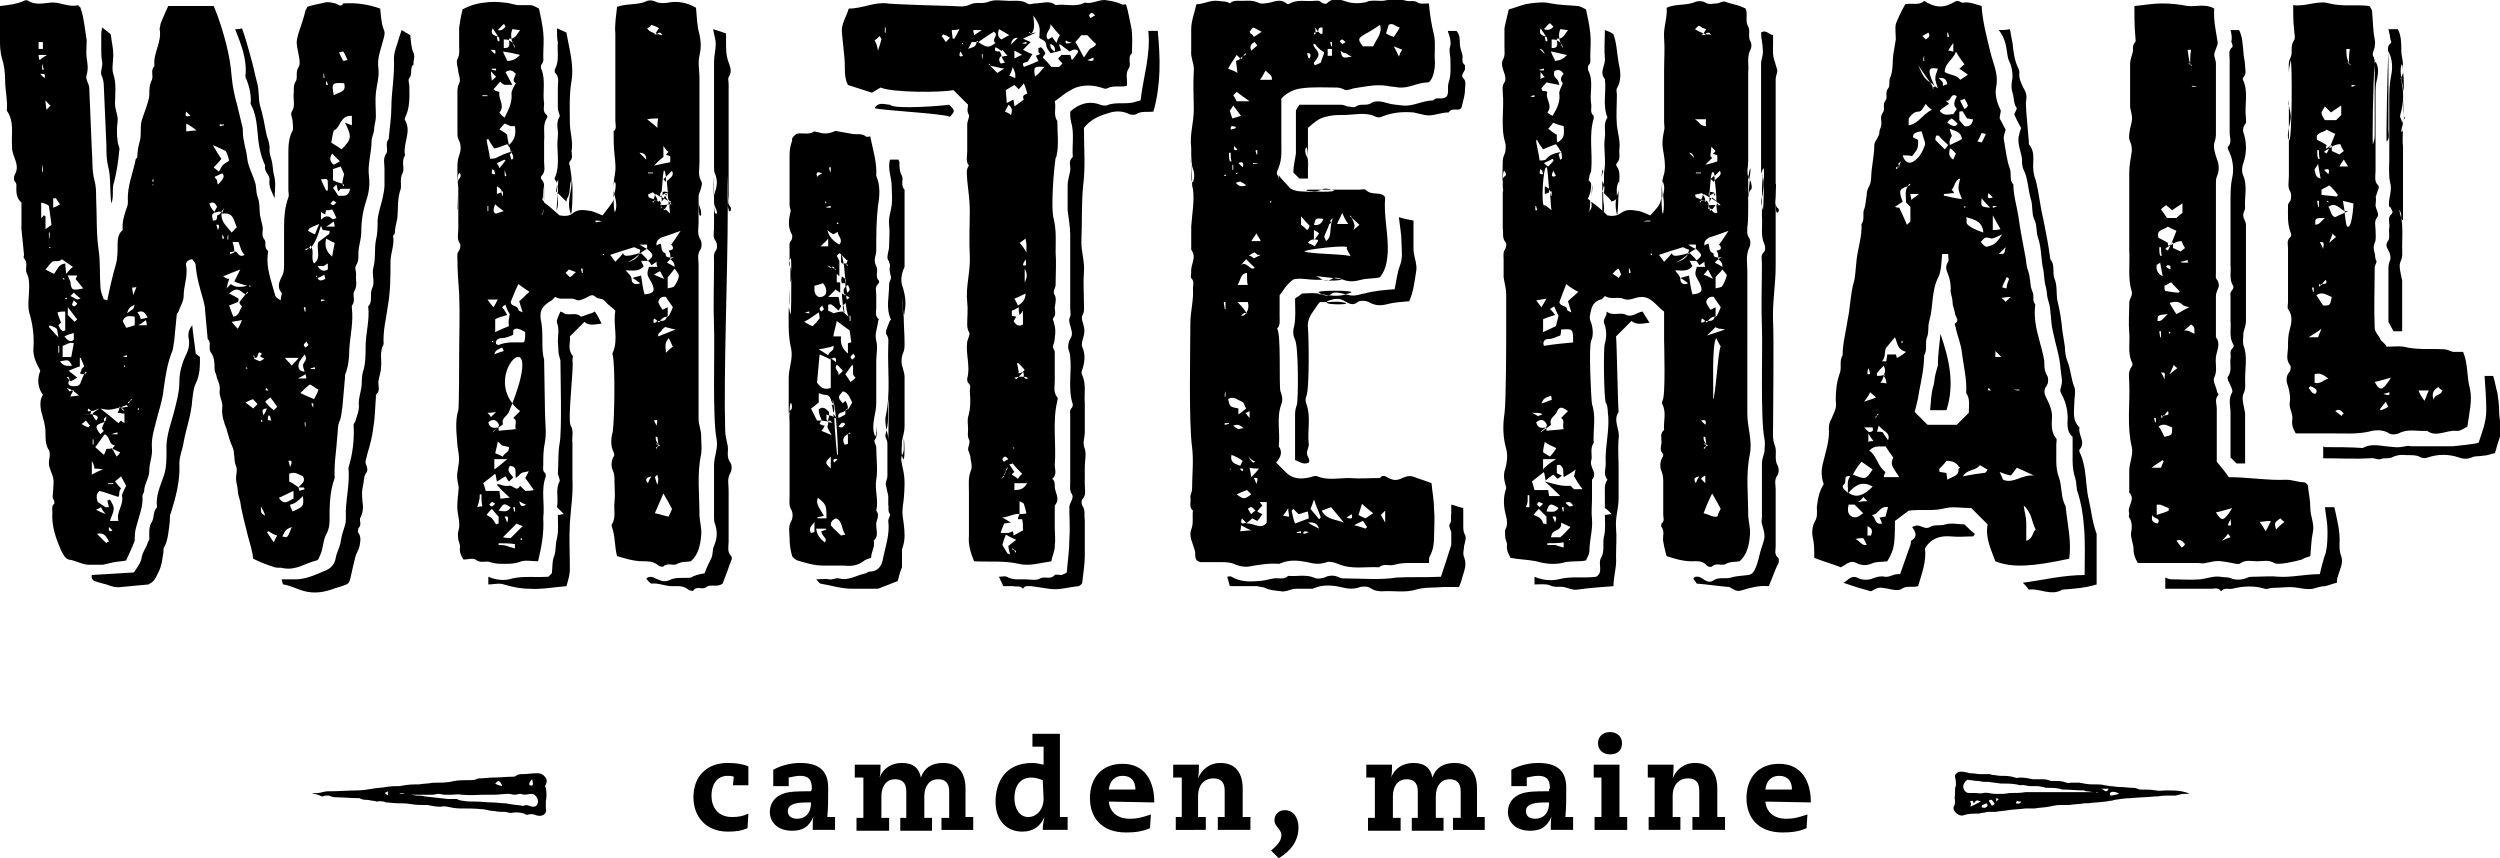
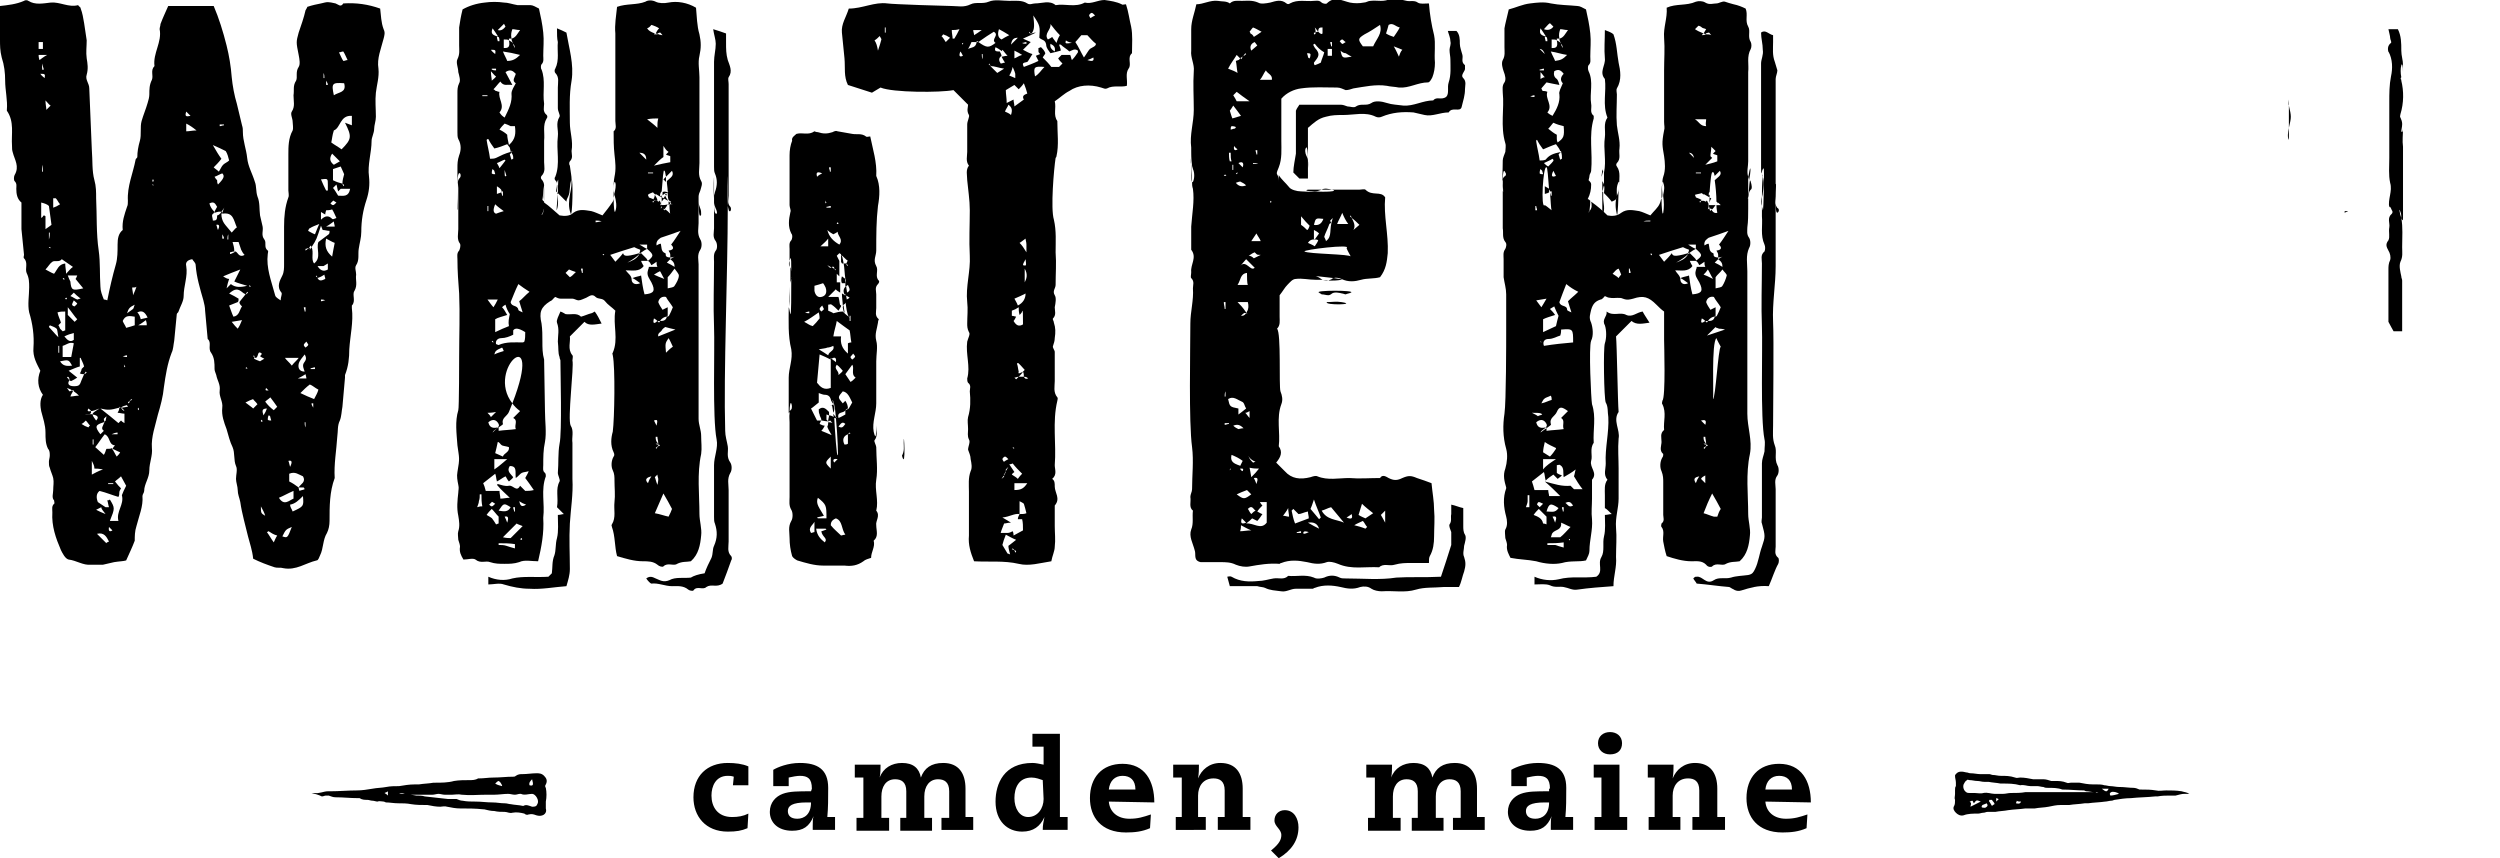
<svg xmlns="http://www.w3.org/2000/svg" xml:space="preserve" aria-label="Whitehall" class="logo-svg logo-awol header-logo" style="enable-background:new 0 0 291.3 100" viewBox="0 0 291.3 100">
  <path d="M105.3 51.6c0 .5.1.9-.2 1.5.5 1.9.2-3.5.2-1.5z" />
-   <path d="M105.4 31.1v-9c-.5-.5-.1-1.2-.3-1.6-.3-.5-.3-1.1-.3-1.6 0-.1-.1-.2-.1-.3h-1c-.3 1.1.2 2.1.2 3.1 0 .7.1 1.5 0 2.2-.1.8-.4 1.5-.3 2.3.1.8 0 1.7 0 2.5 0 .4-.2.9-.2 1.3 0 .2.1.3.2.5v-1.2 1.3c.1.1.1.3.1.4-.1.4 0 .8.1 1.2.1.3-.2.6-.2.9v-2.6 2.7c0 1.4-.4 2.7.2 4 .1 0-.2.2-.2.4-.2.5-.5 1.1-.3 1.4.3.4.2.9.2 1.3-.1 2.8.3 5.5-.3 8.2-.1.5 0 1.1.1 1.6.3-1.1.1-2.3.2-3.5.1-.9 0 5.5 0 4.6 0-.4-.1-.7-.2-1.1 0 .2-.1.3-.1.5-.1.1 0 .3 0 .4.1.2.2.4.2.7v3.8c0 .3-.2.6-.2.9.1.5.2.9.3 1.4v1c.1.4-.1.7.2 1.1.1.1-.2.5-.2.8.2 1.5-.3 2.9-.6 4.3-.1.8-.5 1.6-1.6 1.6-.2 0-.3.2-.4.2-1.1.2-2 .9-3.1.6-.5-.1-.8.2-1.2.1-.4-.1-.8 0-1.5 0 .3.3.4.5.5.5 1.2.2 2.4.6 3.7.6h3c1-.4 1.6-.6 2.3-.9.2-.7.3-1.2.5-1.6v-2c0-.2.1-.3.1-.4.3-.9.2-1.8.1-2.7-.2-1.3-.2-1.4 0-2.8.1-1.2.2-2.4-.1-3.6-.1-.5-.3-1.2-.1-1.5-.1-.5 0-1.1 0-1.7.1-.6.3-1.1.3-1.7v-5.8c0-.3-.1-.6-.2-1-.2-.5-.2-1.2 0-1.7.2-.4.2-.8.2-1.2 0-1.1-.1-2.1-.1-3.2-.2.2-.1-3.6-.1-1.6 0 .5 0 1.1.1 1.6 0 0 .1-.2.1-.5.2-.9.1-1.8-.2-2.8-.3-.7-.2-1.6.2-2.4zM151.1 47.2c-.2.5-.2.9-.2 1.4v5c.5.2 1 .6 1.6.3.2-.4-.2-.7-.2-1-.1-.3.2-.7.2-1.1-.2-1.6.3-3.2-.3-4.8-.1-.2-.1-.6 0-.8.4-.7.3-7.2.2-8-.1-.9.3-1.5.8-2.2.2-.3.4-.6.6-.8h.8c0-.1.1-.1.3-.2.6-.2 1.2-.3 1.8.1.4.2.9.6 1.5.1.2-.2.9-.2 1.3 0 .8.5 1.6.4 2.3.2.8-.2 1.5-.2 2.4-.3.5-1.1.6-2.2.8-3.4.2-.9-.3-1.8-.3-2.7v-3.3c-.6-.1-1.1-.2-1.7-.4.1 1 .3 2 .3 2.9 0 .9.2 1.8-.2 2.8-.3.8-.4 1.8-.6 2.7-1.3.1-2.5.2-3.5.5h-.1c-1.1.3-1.3.3-2.1.1-.6.2-1.3.2-2 .1-.3.1-.5 0-.8-.1-.1 0-.3 0-.4-.1-.7-.1-1.4 0-1.9 0-.3.3-.6.4-.8.6 0 1.2.1 2.2-.1 3.2-.2.6-.1 1.2.1 1.6.4.7.4 7 .2 7.6z" />
  <path d="M156.3 35.2c-.6-.1-1.1 0-1.7 0-.3.4 3.7.3 1.7 0zM155.2 34.2c.3-.2.8-.1 1.2 0 .1 0 .3.1.4.1.2-.1.4-.1.6-.2.7-.3-4.4-.3-3.7 0 .1.1.2.1.3.2.3 0 .5.1.8.1.1 0 .3-.1.4-.2zM152.4 18.7v-.1.1zM151.4 20.8h1v-2.1c0-.2-.1-.4-.2-.6-.1-.2-.2-.7 0-.9.1-.2.2.5.2 1.4v-3.7c.7-.6 1.2-1.1 2.1-1.3.7-.2 1.3-.2 2-.2 1.3 0 2.6-.4 3.8.2.2.1.5.1.7 0 1.2-.5 2.4-.6 3.7-.5.4.1.9.2 1.3.3.9.2 1.8-.3 2.8-.3.4-.7 1.3 0 1.5-.6.2-.8.4-1.4.4-2.1 0-.4.2-.9-.2-1.3s.3-.8.2-1.2v-.3c-.5-.4-.2-.8-.3-1.2-.1-.4-.3-.9-.3-1.3 0-.5 0-1.1-.4-1.5h-1c.1.4.3.8.3 1.2.1.4-.1.7-.1 1 0 .4.1.8.1 1.1 0 .9.1 1.8-.2 2.7-.2.6.1 1.3-.3 1.7-.6.4-1.1-.1-1.5.4-1.2 0-2.3.7-3.5.6-.7-.1-1.3-.1-1.9-.3-.6-.2-1.4-.3-1.8 0-.6.4-1.2 0-1.8.4-.2.2-.7 0-1 0-.3-.1-.5-.2-.8-.2h-4.8c-.1.2-.3.4-.4.7v5c-.1.7-.3 1.5-.3 2.2l.7.7zM150.7 20.1v.2-.2z" />
  <path d="M152.4 20.8s.1 0 0 0c-.1-.7.1-1.4 0-2.1v2.1zM152.4 21.2v-.4.4zM170.7 62.3c-.2-.3-.2-.7-.2-1v-2.1c-.5-.1-.9-.3-1.4-.4v1.1c-.1.4.1.8-.2 1.2-.1.2.1.6.2.9v1.5c-.4 1.3-.8 2.5-1.2 3.7-1.9.1-3.7 0-5.2.1-1.9.3-3.9.1-5.9.1-.3 0-.5 0-.7-.1-.6-.3-1.2-.3-1.8 0-.3.1-.9.2-1.2 0-1-.4-2-.1-3-.2-.5.5-1.1.2-1.7.3-.6.1-1.2.3-1.8.3-1 .1-2.1.1-3.1-.5-.2-.1-.4 0-.5 0 .1.4.2.7.3 1.1h3.2c.3.1.7.1.9.2.6.3 1.2.3 1.9.4.6.1 1.1-.3 1.7-.3h2s.1-.1.2-.1c1-.4 2.1-.3 3-.1.8.2 1.5.3 2.3 0 .4-.1.9-.1 1.3.2.3.2.8.3 1.2.3 1.4-.1 2.7.2 4-.2 1-.3 2.1-.2 3.2-.3h1.8c.3-.6.4-1.3.6-1.8.2-.7.2-1.1 0-1.7-.2-.4 0-.9 0-1.3.1-.4.3-1 .1-1.3zM83.2 23.5v.4-.4zM83.2 23.2v-2.5c0-.3-.1 1.2 0 2.5z" />
  <path d="M84.9 63.1v-6c0-.7-.2-1.3.2-2 .2-.3.2-.9 0-1.2-.5-.7-.2-1.3-.3-1.9-.1-.6-.3-1.2-.3-1.8-.2-6.9.3-18.1.3-26.2-.1-1.2 0-3.9 0-3.4V24c.1.4.1.7.3.6.1-.1.1-.4 0-.5-.4-.4-.2-.9-.2-1.3v-13c0-.3-.1-.6 0-.8.5-.7.1-1.4-.1-2-.2-.7-.2-1.3-.2-2V3.9c-.5-.2-.9-.3-1.5-.5.1.7.3 1.2.3 1.7 0 .7-.2 1.4-.2 2.1v12.2c0 .3 0 .6.1.8.3.7.3 1.4 0 2.2 0 .1-.1.3-.1.4v.8c0 .2.1.5.2.7.1.2.2.5.1.6-.2.1-.3-.4-.3-1v2.7c0 .5-.2 1 .2 1.5.2.3.2.9 0 1.1-.3.4-.2.9-.2 1.3 0 2.6-.1 5.1 0 7.6s-.2 10.6.3 13.1c.2 1-.3 2-.3 3v6c0 .3 0 .6.1.8.3.9.3 1.7-.1 2.6-.2.4-.1.9-.3 1.4-.3.6-.6 1.2-.8 1.8-.7.1-1.3.3-1.6.5-.8.1-1.8-.1-2.5.3-.7.3-1.1 0-1.6-.2-.4-.2-.7-.3-1.1 0 .2.3.5.6.6.6.8-.1 1.6.3 2.4.3.6 0 1.3-.1 1.9.4.1.1.5.2.6.1.4-.6 1.1 0 1.5-.4.6-.4 1.2.1 1.9-.4.3-.8.7-1.8 1-2.7.1-.1.1-.4 0-.5-.5-.5-.3-1.1-.3-1.7zM68.9 36.5c-.4.1-.8.3-1.2.4-.5-.5-1.2-.2-1.8-.3-.2-.1-.3-.2-.6-.3-.2.5-.5 1-.4 1.3.3.8.1 1.5.1 2.2.1.8 0 1.3.2 1.8 0 .2.1.3.1.4 0 1.4.2 8.4-.1 9.7-.2 1.1-.1 2.3-.2 3.4 0 .3.3.8.2 1-.5.9-.1 1.9-.3 3l.8.8c-.2 0-.4.1-.7.1 0 .9.1 1.9-.1 2.7-.2.7-.1 1.4-.3 2-.3.7-.2 1.4-.3 2.1l-.4.4c-1.5.1-2.9-.1-4.2.2-.9.3-1.9.2-2.8-.2v.9c.6 0 1.3-.2 1.8 0 1 .3 2 .5 3 .5 1.4.1 2.9-.2 4.3-.3.2-.7.4-1.3.4-2 0-1.7-.1-3.5 0-5.3.1-1.7.4-3.4.3-5.2v-4.2c-.1-.6.2-1.4-.2-2-.4-.7.4-6.9.2-7.6 0-.2.1-.5 0-.6-.6-.7-.2-1.6-.3-2.2l1.7-1.7c.5.5 1.2.3 2 .2-.3-.6-.5-1-.8-1.4-.2.1-.3.2-.4.2zM64.7 21c.2.2.2.3.2.5 0-.2 0-.3.1-.5.1-.3 0 .5 0 1.5l1 1c0-.2.1-.4.2-.6.3-.6.1-1.3.4-2 0-.4-.1-.8-.2-1.6-.1-.1-.1-.4 0-.5.4-.4.2-.8.2-1.2.2-1.2-.2-2.2-.2-3.3 0-1.6-.1-3.2.2-4.9.3-1.9-.3-3.8-.6-5.6-.4-.2-.6-.3-1.1-.5 0 .7 0 1.2.1 1.6-.1 1 .2 2.1-.3 3.1-.1.1-.1.4 0 .5.5.5.3 1.1.3 1.7v2.4c0 .4.3.8.2 1-.5.8-.1 1.5-.2 2.3-.2 1.6.3 3.2-.3 4.7-.1.1-.1.3 0 .4z" />
  <path d="M64.9 21.5c0 .3-.1.6-.1.8l.1.1v-.2c0-.2.1-.5 0-.7zM66.4 22.7c-.1.7-.2 1.4.1 2.2.2.5.3-4.1.1-4 0 .5 0 .9-.2 1.8zM64.9 24.4c.2-.6.1-1.2.1-1.8-.1 1.1-.2 2.2-.1 1.8z" />
  <path d="M65 22.6v-.2c-.1.1-.1.2 0 .2zM206.9 23.9c-.1-.3 0-.6 0-1v.2c0-1 .1-2 0-1.6V9.2c0-.3.2-.7.2-1-.1-.3-.2-.7-.3-1-.3-.8-.2-1.5-.2-2.3v-.8c-.5-.1-.9-.7-1.4-.3 0 .7.2 1.3.2 2 .1.6-.2 1.1-.2 1.6v12.3c0 .2 0 .4.1.5 0-.2 0-.4.2-.6.1-.1 0 5.1-.1 4.9 0-.2-.1-.3-.1-.5v1.2c.1 1.1-.2 2.2.3 3.3.1.2.1.6 0 .8-.5.4-.3.9-.3 1.4 0 2.4-.1 4.9 0 7.4s-.2 10.6.3 13.1c.1.4 0 .9 0 1.4-.1.5-.3.9-.3 1.4v6.3c0 .2-.1.5 0 .7.4 1.5.4 1.5 0 2.7-.3.8-.4 1.8-.8 2.6-.2.4-.3.6-.8.7-.7.1-1.4.1-2 .3-.7.2-1.4-.1-2 .3-.9.6-1.3-.5-2-.4h-.1c-.1 0-.2.1-.3.2.1.2.3.4.4.6 1.3.1 2.5.3 3.8.4.4.2.8.6 1.4.4 1-.3 1.9-.6 3.2-.5.4-.9.7-1.9 1.1-2.6.1-.2.1-.6 0-.7-.5-.4-.3-.9-.3-1.3V57c0-.5-.2-1.1.2-1.6.2-.3.2-.9 0-1.2-.4-.8 0-1.6-.3-2.3-.3-.8-.2-1.5-.2-2.3 0-2.2.1-10 0-12.1-.1-2.2.3-4.3.3-6.5v-7.1z" />
  <path d="M205.3 24v-1.1c-.1.4-.1.8 0 1.1zM205.4 20.6c0-.1-.1-.2-.1-.4 0 .2 0 .3.1.4-.1.8-.1 1.6-.1 2.4 0-.1.1-.3.1-.5.1-.6.2-1.3 0-1.9zM206.9 23.9v-.8.8zM207.2 24.7c.1-.1.1-.3 0-.4-.2-.1-.2-.3-.3-.4 0 .6.1 1.1.3.8zM189.5 36.7c-.7-.4-1.5.2-2.3-.4.1.6-.6.9-.2 1.6.2.6.2 1.5 0 2.1-.2.5-.1 6.5.1 6.9.3.5.2 1.1.3 1.7.1 1.8-.4 3.6-.3 5.4 0 .7-.3 1.3.2 1.9-.4.5-.3 1.2-.3 1.8v1.5c.2.1.5.4.8.7-.3 0-.5.1-.8.1 0 .8.1 1.7-.1 2.5s.1 1.7-.3 2.4c-.5.8.3 1.7-.6 2.3-1.5.2-2.9-.1-4.4.3-.9.2-1.9.1-2.8-.3v.9c.6 0 1.3-.1 1.8.1.6.3 1.1.1 1.6.2.6.1 1 .4 1.6.3 1.4-.2 2.8-.3 4.2-.4 0-1.2.4-2.2.3-3.4 0-1.2.1-2.3 0-3.4-.1-1.2.3-2.3.3-3.4v-3.5c0-1.2-.1-2.3 0-3.5.2-1-.7-2.1 0-3.1-.1-1.1-.2-7.9-.3-8.8l1.8-1.8c.6.5 1.3.3 2.1.2-.3-.5-.6-.9-.8-1.3-.7.1-1.2.7-1.9.4zM186.7 19.7s0 .3-.1.9c.1-.2.1-.4.2-.6 0-.1-.1-.2-.1-.3zM186.9 21.6c.1.3 0 .6 0 .9.3.3.6.6.9 1 .5-.2.7-.4.6-.7 0-.5-.1-1 .2-1.6.1-.1.1.2.1.6v-.1c-.1-.8.2-1.6-.3-2.3-.1-.1-.1-.3 0-.4.5-.5.2-1.1.3-1.7.1-.9-.2-1.8-.3-2.7-.1-1.2 0-2.4 0-3.6 0-.2-.1-.5 0-.7.6-1 .4-2.1.2-3-.2-1.1-.2-2.2-.6-3.3-.2-.2-.5-.3-1-.5 0 1.2-.1 2.2 0 3.3.1.8-.7 1.6 0 2.4.2 1.5-.3 3 .3 4.5-.5.7-.2 1.5-.3 2.3-.2 1.4.2 2.7-.1 4.1v1.5zM186.6 20.7v.3-.5.2z" />
  <path d="M188.4 25c.1.4.2-2.1.2-3.3 0 .4 0 .7-.2 1.1-.2.7-.2 1.4 0 2.2zM186.8 23v-.6l-.1-.1c.1-.2.1-.5.2-.7 0-.2-.1-.3-.2-.5v4c.4-.7.1-1.4.1-2.1zM278.4 24.2c0 .2.1.9 0 0z" />
  <path d="M278.6 8.9c-.2 1-.2 2-.2 3v6.5c0 1-.1 2 .1 2.9.3 1-.3 1.9-.1 2.9 0-.2.1-.2.3.3.1.1.1.3 0 .4-.6.5-.2 1.1-.3 1.6-.1.5.1 1.1-.1 1.5-.4.5-.2.8 0 1.2.2.3.3.8.2 1.1-.2.4-.2.8-.2 1.1v6.1c.3.6.5.9.6 1.1h1v-5.9c0-.2-.1-.3-.1-.5-.1-.5-.3-1.2-.1-1.7.3-.6.2-1.1.2-1.7 0-1.2.1-2.3-.1-3.4-.2-.5-.3-1.4-.1-.7.1.2.1.5.1.7.1.3.2.4.2 0v-8.3c-.1-.7 0-1.4 0-2.2 0 .4-.1.6-.2.4 0-.2.1-.5.1-.8v-.1c0-.2-.1-.5-.2-.7-.1-.1 0-.3 0-.4.4-1.3.4-2.7.1-3.9v-.1c-.1-.1-.1-.2 0-.3-.1-.5-.1-1 0-1.4.1-.3.2.1.2.8v-.8c0-.6-.2-1.1-.2-1.7 0-.9 0-1.7-.4-2.5h-1.1c.1.5.2.8.2 1 0 .2.2.5.1.6-.4.3-.4.7-.3 1.1V6c.5.9.5 2 .3 2.9z" />
-   <path d="M279.8 9v.4c.2.4.2.9.3 1.3 0-.9 0-1.7-.1-2.3 0 .2-.1.4-.2.6 0-.1 0 0 0 0zM280 14c0 .1-.1.3-.1.4 0 .2.1.3.1.5V14zM280.1 13.4v.6c0-.1.1-.2.1-.3-.1-.1-.1-.2-.1-.3zM280.1 13.4v-1.9c0 .6-.1 1.2 0 1.9zM278.1 16.5c.4-.4.2-1 .2-1.4v-9c-.1 1-.3 10.5-.2 10.4zM291.4 49.6c-.1-.6-.2-1.1-.2-1.7 0-.7-.1-1.4-.2-2.1-.2-.7-.3-1.4-.5-2h-1c.1 1.4.2 2.7.2 4 0 1.4-.5 2.6-.9 3.8-1 .2-2 .3-3 .4H281c-.2 0-.5-.1-.7 0-1.1.2-1.1.1-2.3 0-.9-.1-1.8-.3-2.7.2-1.5-.1-2.9-.1-4.4-.1 0 0-.1 0-.2-.1v1.4c1.9 0 3.7.1 5.5 0 .4-.1.8.2 1.2.1.4-.2.9 0 1.3-.2s.8-.3 1.3-.3c.7.1 1.4-.1 2.1.3.2.1.6.1.8 0 1.2-.4 2.4-.4 3.6 0 .5.2 1.1.2 1.5 0 .4-.2.9-.1 1.3-.2.5 0 .9-.2 1.4-.3.1-.3.2-.6.3-1 .2-.7.6-1.5.4-2.2zM259.7 44.5c.2.4.5 1 .4 1.2-.5.8-.2 1.6-.2 2.4v5.2l.7.7h1v-5.8c0-.2-.1-.4-.1-.6-.1-.5-.3-1.2-.1-1.7.3-.6.2-1.1.2-1.7 0-1.4.3-2.7-.2-4-.1-.4 0-.9 0-1.4.1-.5.3-.9.3-1.4V26.2c0-.4-.3-.7-.3-1-.1-.3.2-.7.2-1-.1-1.2.3-2.5-.2-3.7-.2-.4-.2-1 0-1.5.4-1.2.4-2.4 0-3.6-.1-.2 0-.6.1-.8.3-.3.2-.5.2-.8-.2-1.5.3-3-.3-4.4-.1-.1-.1-.3 0-.4.4-.4.2-.9.2-1.3 0-.6-.2-1.1-.2-1.7-.1-.9-.1-1.7-.5-2.5h-1c.1.4.2.8.1 1.4.1.2.2.5.1.6-.5.4-.3.9-.3 1.4v8.6c0 .5.3 1.1-.2 1.6-.1.1.1.5.2.7.4.9.5 2 .3 2.9-.2.9-.2 1.9-.2 2.8v7.4c.1.8-.2 1.6.3 2.4.1.1 0 .4-.1.5-.3.3-.2.5-.2.8v2.8c.1.9-.2 1.8.3 2.7.1.1.1.3 0 .4-.5.4-.2.9-.3 1.3-.1.7.2 1.4-.3 2.1-.1.1 0 .4.1.6zM272.6 63.4c.1-1.5-.3-2.9-.6-4.3h-1.1c.1.9.3 1.8.3 2.7 0 .9 0 1.7-.2 2.6-.3.8-.5 1.7-.7 2.5-1.7 0-3.3.4-4.8.3-.9-.1-1.9 0-2.8 0-.3 0-.6 0-.8.1-.7.3-1.4.3-1.9.1-.4-.2-.9-.1-1.3-.2-.8-.1-1.5.2-2.3.3-1.1.1-2.3 0-3.4 0-.2 0-.5-.1-.7-.2v1.3h5.4c.3 0 .8-.2 1.1.3.4-.5.9-.2 1.3-.3 1.2-.3 2.5-.4 3.8 0 .2.1.6-.1.9-.1 1 0 2-.2 3 0 .6.1 1.2.2 1.7.1.4-.1.9-.3 1.4-.3.5-.1.9-.3 1.4-.4 0-.3 0-.5.1-.7.2-.8.7-1.6.4-2.4-.2-.5-.2-.9-.2-1.4zM48.2 6.2c-.3-.6-.3-1.4-.4-2.1-.3-.2-.7-.4-1-.6l-.3.9c-.2.8-.6 1.6-.6 2.4.1 2-.3 3.9-.3 5.8 0 1.1-.2 2.3-.3 3.5v.1c-.5.5 0 1.3-.3 1.7-.4.6-.2 1.1-.2 1.7v2c0 .4-.1.9-.2 1.4-.2.9-.5 1.7-.6 2.6 0 .8 0 1.6-.2 2.4-.2 1 0 2.1-.3 3.2-.2.7.2 1.7-.1 2.3-.4.8.1 1.6-.5 2.2.2 1.6-.3 3.1-.3 4.7 0 .9 0 2-.3 2.9-.2.7-.1 1.3-.2 1.9-.1.6-.3 1.2-.3 1.8.1.8-.2 1.4-.4 2.1-.1.2-.2.3-.2.4.1 1.7-.1 3.4-.6 5 .2 2-.4 3.9-.3 5.8 0 .3 0 .6-.1.9-.2.6-.4 1.2-.5 1.9-.1.7-.5 1.3-.6 2-.1.5-.4 1-1 1.3-1.4.6-2.6 1.2-4.1 1.1h-1.2c.1.2.1.5.2.6.7.1 1.3.4 1.9.6 1.3.5 2.5.4 3.7 0 .5-.2 1-.3 1.5-.5.4-.1.6-.3.7-.7.2-.9.4-1.8.6-2.6.1-.4.4-.8.5-1.3.1-.6.2-1.1-.2-1.6 0-.1 0-.4.1-.5.4-.4 0-.9.2-1.2.2-.4.3-.8.3-1.3-.1-.8-.2-1.7 0-2.4.1-.5.1-1.1.3-1.4.5-.6-.1-1 0-1.5.1-.3.1-.5.2-.8.3-1 .6-2.1.7-3.1.2-1.1.2-2.3.3-3.5V46c.6-.5.2-1.1.3-1.6.1-.6.3-1.1.3-1.6.1-.9-.2-1.8.3-2.7-.1-1.5.3-3 .5-4.5.3-1.7.3-3.4.3-5.1 0-1 .5-2 .3-3 0-.1.2-.2.2-.3 0-.6.2-1.2.3-1.8.1-1 0-2.1.3-3.1.3-.6-.1-1.4.3-2.1.3-.6-.2-1.4.3-2.1-.3-1.4.8-2.7 0-4.1-.1-.1 0-.2 0-.3.6-1.2.5-2.4.5-3.6 0-.4-.2-.8 0-1 .4-.5 0-1.2.5-1.6-.1-.4.2-.8 0-1.3zM22.4 37.9c-.5.6-.5 1.2-.4 1.6.1.6 0 1.2-.3 1.8-.5 1-.8 2.1-.8 3.2 0 1.3-.4 2.6-.7 3.8-.4 1.4-.9 2.8-.8 4.3 0 .9 0 1.9-.3 2.8-.4 1.2-1 2.4-.8 3.7-.5.5-.3 1.2-.6 1.7-.4.6-.3 1.3-.3 2 0 .2-.2.3-.2.5-.2.6-.6 1-.7 1.7-.1.6-.5 1.1-.9 1.7-1.6.1-3.3.2-4.9.3-.1.5.2.7.6.8.3.1.7.2 1.1.3.5.2 1.1.4 1.7.3 1.1-.1 2.1-.2 3.2-.3.7-.4.7-.5 1.2-1.5.3-.6.4-1.3.5-2 .1-.3 0-.6.1-.8.3-.5.4-1 .5-1.6.1-.7.2-1.3.2-1.9 0-.2 0-.3.1-.5.6-1.9 1.1-3.8 1-5.8 0-.9.4-1.7.5-2.5.3-1.6.9-3.2 1-4.9.1-.6.1-1.3.4-1.9.5-1 .5-2 .5-3.1-.1-.1-.4-.3-.5-.4-.1-1.1-.3-2.1-.4-3.3zM11.8 8.7c.2.4.3.9.3 1.4l.3 6.9c0 .8 0 1.6.2 2.4.3 1.1.2 2.3.3 3.5 0 .2 0 .4.1.8.3-1 0-1.7.3-2.5.3-1.2.5-2.5.6-3.7.1-.3-.2-.7-.2-1.1-.1-.7-.1-1.5 0-2.2.1-.7-.3-1.4-.3-2.1 0-1.1.2-2.3-.2-3.5-.2-.6 0-1.4 0-2.2 0-.8-.2-1.6-.3-2.4-.2-.2-.5-.4-1-.8-.1.5-.1.7-.1.8v1.7c0 .5 0 1 .1 1.5s-.2 1-.1 1.5zM31.7 18.9c-.1-.5-.3-.9-.3-1.4.1-.8-.3-1.4-.4-2.1-.2-1.1-.4-2.1-.7-3.1-.2-.8-.1-1.6-.3-2.5-.3-1.1-.5-2.2-.8-3.2-.3-1.1-.6-2.2-1-3.3-.2.1-.5.1-.8.1.7 1.8 1.4 3.5 1.2 5.4 0 .1 0 .3.1.4.4 1 .6 2 .5 2.9.6 1.1.7 2.2.8 3.2.1 1.4.3 2.7.9 4-.2.7.6 1.1.5 1.7-.1.8.3 1.4.6 2.1 0-.9.2-1.8-.1-2.8-.1-.4-.1-.9-.2-1.4zM133.8 3.6c.3 2.8-.6 5.4-.9 8.1-.5.1-.9.3-1.3.3-.9.1-1.8-.1-2.7.3-.2 0-.5 0-.7-.1-1.3-.5-2.5-.1-3.5.8 0 .4 0 .8.1 1.2.4 1.3.1 2.7.2 4.1-.6.5-.2 1.1-.3 1.6-.1.6-.3 1.1-.3 1.7v2.9c.1.9.3 1.9.3 2.8v8.6c0 .4.1.7 0 1-.2.3-.1.7 0 1 .1.5.4 1 0 1.6-.2.3-.3.9-.2 1.2.1.3.2.6.2.9.2 1.8-.3 3.7.3 5.5 0 .1 0 .3-.1.4-.3.3-.2.6-.2.9v7.9c0 .4-.1.8.2 1.3.3.4-.3 1-.3 1.5 0 1.3.1 2.5 0 3.8 0 1.3-.2 2.5-.3 3.8-.1.1-.4.2-.6.3-.3 0-.7-.1-.8 0-.5.6-1.1.1-1.7.4-.5.3-1.2.1-1.8.1-.7 0-1.4.1-2.1-.3-.2-.1-.5 0-.9 0 .2.5.4.8.5 1.1h1.2c.3.1.8-.1 1.1.3.2-.4.6-.3 1-.3.7.1 1.3.2 2 .3 1.2.2 2.3-.2 3.5-.3.2-.1.4-.3.4-.4.1-1 .3-2.1.3-3.1v-4.2c-.1-.6.1-1.2-.3-1.7-.1-.2-.1-.6 0-.7.5-.5.3-1.1.3-1.7v-2.1c0-.7.2-1.5 0-2.1-.3-.7 0-1.3 0-1.9V47c-.1-1.1.2-2.2-.3-3.3-.1-.2-.1-.4 0-.6.3-.9.4-1.8 0-2.7-.1-.2 0-.7.1-1 .2-.6.2-1.1 0-1.7-.1-.3-.2-.7-.1-.9.3-.5.2-1 .2-1.5 0-1.2-.1-2.4 0-3.6.1-1.2-.3-2.3-.3-3.5.1-2.2 0-4.3.2-6.5.3-2.2.1-4.5.1-6.7v-.1c.7-.9 1.7-1.4 2.8-1.7.8-.3 1.7-.3 2.5.1.2.1.6.1.8 0 .6-.4 1.3-.2 2-.3.9-3.2.8-6.3.5-9.4h-1.1zM103.7 12.2c-.6 0-1.3-.4-1.8.4 1.1.3 7.8.6 8.8 1 .6-.7.6-.7-.1-1.4-.4.1-6.5.6-6.9 0zM242.9 54.6c-.1-.5-.2-1-.4-1.5-.1-.2-.3-.6-.2-.7.8-.9-.2-1.7 0-2.6-.9-.9-.6-1.9-.6-2.9 0-.6.2-1.3 0-1.8-.4-1-.4-2-.8-3-.2-.5-.3-1.1-.3-1.7-.1-.7-.2-1.3-.3-1.9-.1-1.2-.3-2.4-.6-3.6-.1-.8 0-1.7-.3-2.4-.3-.8.1-1.6-.5-2.3-.2-1.6-.5-3.1-.8-4.6-.4-1.6-.5-3.1-.9-4.6-.2-.5-.3-1.1-.3-1.6 0-.9.2-1.8-.5-2.6v-.3c-.1-1.1-.2-2.3-.3-3.5 0-.5-.1-.9 0-1.4.1-.5-.1-1-.3-1.3-.3-.6-.6-1.2-.5-1.9 0-.2-.1-.4-.2-.6-.4-.9-.5-1.8-.6-2.8-.1-.5-.2-1-.3-1.6-.5.1-.8.1-1.3.1.6.8.8 1.5.9 2.2.1.5.1 1 .3 1.4.3.6.4 1.2.4 1.9-.1.6-.2 1.2 0 1.8.2.6.1 1.3.5 1.8 0 .1-.2.5-.3.7.2.5.5 1.1.8 1.6-.1.3-.2.6-.3 1.1-.1.9.3 1.7.4 2.5 0 .4 0 .9.2 1.3.5 1 .5 2.2.8 3.3.3.8.1 1.7.4 2.4.4.7.2 1.5.5 2.3.4 1.2.3 2.5.6 3.7.1.7.1 1.4.3 2 .1.4.1.9.2 1.3s.3.9.3 1.4c.1.8.1 1.6.3 2.4.3 1.5.8 2.9.9 4.4.1 1.2.3 1.2 0 2.3-.1.2 0 .4.1.6.6 1.1.8 2.2.7 3.4 0 .6.1 1.2.6 1.6v2.8c0 .7.1 1.4.3 2 .2.6.1 1.2.3 1.7.4 1.2.6 2.5.7 3.7.2 1.9.1 3.9.1 5.9-2.5 0-4.9.6-7.2.9.2.2.5.5.7.8 1.2-.2 2.6.8 3.9 0 1.4-.1 2.7-.2 4-.6v-5.9c-.5-1.3-.6-2.6-.9-3.9-.3-1.2-.3-2.5-.5-3.7zM226.7 61.1c-.6.2-1.4 0-1.8.3-.7.4-1.2-.4-1.8-.1 0 0-.1 0-.3.1.4.6.7 1.1-.1 1.6-.1.1 0 .3-.1.5-.4 1.1-.8 2.3-1.2 3.4-.7-.1-1.2.4-1.8.3-.4-.1-.9 0-1.4.2-.4.2-1.2.2-1.6 0-.9-.5-1.2.2-1.8.5 1.1.4 2.1.7 3.2 1 .9-.5.9-.5 2-.3.5.1 1.2.3 1.6 0 .6-.4 1.2-.1 1.9-.3.4-1.4 1-2.9.8-4.4.7-1.2 1.8-1.5 3-1.4.9.1 1.7 0 2.6 0 .1-.1.2-.2.2-.3-.4-.3-.8-.7-1.2-1.1-.7 0-1.5-.2-2.2 0zM226.1 38.9c-.1 1.2-.3 2.4-.3 3.7-.1.3-.2.7-.3 1.1-.1.4-.1.8-.2 1.2-.3.9-.3 1.9-.4 2.9h1.9c1-3.1.3-6-.7-8.9zM27.3 29.3c0 .1 0 .1 0 0z" />
  <path d="M44.3 1C42.9.5 41.5.3 40 .4c-.3.5-.6.1-.9 0-.9-.2-.9-.2-1.7 0-.5.1-1 .2-1.6.4 0 .1-.1.2-.2.4-.2.9-.5 1.7-.8 2.6-.3 1.1-.3 1.1 0 2.6.1.5.2 1.1 0 1.4-.4.6-.1 1.2-.3 1.6-.4.6-.2 1.1-.3 1.7 0 .7.2 1.3-.2 1.9-.2.3.1.8.1 1.2 0 .3.1.7 0 1-.5.9-.5 1.9-.5 2.8v4.2c0 .2.1.6 0 .8-.4 1.1-.5 2.2-.5 3.4v4.4c0 .4 0 .9-.2 1.3-.3.6-.7 1.3-.1 2 .1.2-.1.5-.1.9-.6-.4-.6-.4-.7-.8-.4-1.5-1-3-.8-4.6 0-.1.1-.4 0-.4-.5-.4-.1-.9-.4-1.3-.4-.5-.1-1-.2-1.5-.1-.4-.2-.9-.3-1.3-.1-.7 0-1.5-.3-2.2-.2-.6-.1-1.2-.3-1.7-.3-1-.8-1.8-.9-2.8-.1-1-.5-2-.5-3 0-.3 0-.5-.1-.8-.2-.8-.4-1.7-.6-2.5-.3-1-.5-2.1-.6-3.1-.1-1.3-.3-2.5-.6-3.7-.4-1.6-.9-3.2-1.5-4.6h-5.3c-.3.7-.6 1.3-.9 2.1 0 .2-.1.4-.1.6.3 1.5-.8 2.8-.6 4.3-.5.5-.1 1.1-.3 1.6-.3.6-.3 1.1-.3 1.7 0 .3-.1.7-.2 1-.2.7-.5 1.4-.7 2.1-.2.7 0 1.6-.2 2.3-.2.7-.3 1.3-.3 1.9 0 .1-.2.2-.2.3-.3 1.6-1 3.1-.9 4.8 0 .3 0 .5-.1.7-.3.9-.6 1.7-.5 2.7-.5.4-.6 1-.6 1.7 0 .8 0 1.6-.2 2.3-.4 1.4-.7 2.7-1 4.2-.2-.1-.4-.1-.4-.1-.2-.5-.4-1-.4-1.5-.1-1.4 0-2.8-.2-4.2-.3-2-.2-4.1-.3-6.1 0-.7 0-1.4-.2-2.1-.3-1.1-.2-2.3-.3-3.5l-.3-7.2c0-.6-.5-1-.3-1.6.2-.7.1-1.3 0-1.9-.1-.7 0-1.4 0-2.1-.1-.7-.2-1.3-.3-2-.1-.6-.2-1.2-.4-1.7 0-.2-.2-.2-.3-.4C8 .9 7 .2 5.9.3 5 .4 4.1.6 3.3.1c-.1-.1-.4-.1-.5 0C1.9.5.9.6 0 .7v3.9c0 .7 0 1.3.2 2.1.3.9.4 1.8.4 2.7 0 1.1.3 2.3.2 3.4v.1c.9 1.3.5 2.7.6 4.1 0 .3 0 .5.1.8.2.8.8 1.6.2 2.6-.1.2-.1.6 0 .7.3.3.2.6.2.9 0 .6.1 1.2.6 1.6v3.1l.3 3c0 .1-.1.3 0 .4.5.5.1 1.2.3 1.7.3.6.3 1.1.3 1.7 0 .9-.2 2 0 2.9.4 1.3.6 2.7.5 4.1-.1 1.1.4 1.9.8 2.7-.4 1-.3 2 .3 2.8-.4.6-.3 1.4-.2 1.9.2.8.5 1.6.5 2.5 0 .7 0 1.3.3 1.9.2.2.2.5.2.8 0 .2-.1.5-.1.7 0 .3 0 .5.1.7.1.4.3.8.4 1.2.1.5 0 .9 0 1.4 0 .4-.2.9.1 1.2 0 .1.1.4 0 .4-.3.3-.2.6-.2 1-.1 1.6.4 3 1 4.4.2.4.5 1 .9 1.1.9.1 1.7.7 2.6.6H12c.4-.1.9-.2 1.3-.3.6-.1 1.1-.1 1.4-.2.4-.9.7-1.5 1-2.3 0-.5 0-1.1.2-1.7.3-1.2.8-2.3.7-3.5 0-.2.2-.4.2-.6 0-.8.6-1.5.6-2.4 0-.9.4-1.7.3-2.6-.1-1.3.4-2.6.7-3.9.3-1 .6-2.1.7-3.2.2-1.4.4-2.7.9-4 .2-.4.2-.9.3-1.4.1-1 .2-2.1.3-3.1 0-.1.2-.2.2-.3.2-.6.6-1.2.6-1.8 0-1.2.5-2.3.3-3.5-.1-.4.1-.7.7-.8.1.2.4.4.4.7.1 1.4.5 2.7.9 4.1.1.4.2.8.2 1.2l.3 3.3c.5.4 0 1.1.4 1.6.4.6.4 1.2.4 1.9 0 .2.1.4.2.7.1.6.5 1.1.4 1.8-.1.7.4 1.3.3 2-.1.9.2 1.7.5 2.5.2.7.4 1.5.7 2.1.3.7.1 1.5.4 2.2.2.4 0 1 0 1.5 0 .4.2.9.2 1.3 0 .5.2.9.3 1.4.2 1.4.6 2.7.9 4 .2.8.5 1.6.6 2.6.8.4 1.6.7 2.5 1 .3.1.7 0 1 .1 1.5.3 2.6-.6 3.9-.9.2 0 .3-.4.4-.6.4-.8.3-1.8.8-2.6.2-.4.3-.9.3-1.4 0-1.7 0-3.4.6-5-.1-1.6.2-3.2.3-4.8.1-.7 0-1.3.3-1.9.2-.5.2-1.1.3-1.6.1-1.1.2-2.3.3-3.4v-.3c.4-1 .5-2 .5-3 .1-1.6.5-3.2.3-4.8v-.3c.5-.5 0-1.3.3-1.7.4-.7.1-1.3.2-1.9 0-.4-.2-.8 0-1.1.4-.6.2-1.3.3-1.9.1-.7.3-1.3.3-2 0-1.3.2-2.5.6-3.7.3-.9.4-1.8.3-2.7-.2-1.4.3-2.8.3-4.2 0-.4.3-.9.3-1.4 0-.4.2-.9.2-1.4 0-.9-.1-1.9 0-2.8.1-.9.4-1.8.3-2.8-.2-1.2.3-2.3.6-3.5.1-.4.2-.7 0-1.1-.3-.8-.3-1.6-.4-2.4zm-30 40.5c.2 0 .3-.1.5-.1v.2c-.1 0-.3 0-.5-.1zm.2 1s0 .1.1.2l-.1.1c0-.1-.1-.1 0-.3-.1.1-.1 0 0 0zM9 32.1c-.1.2-.1.3-.2.4.3.4.6.7.9 1.1-1.3.3-1.4.2-1.5-.8-.1-.2-.2-.4-.3-.7H9zm-2.3 4.3c.3-.1.6-.1.9-.1v2.2c-.1 0-.2.1-.3.1l-.3-.3c-.1-.2-.1-.3-.2-.4l.3-.3c-.1-.4-.3-.7-.4-1.2zm.6-3.9.1-.1c.1 0 .1.1.1.2-.1 0-.1-.1-.2-.1zm0 7.8c.4-.1.8-.5 1.3-.3-.1.6-.2 1-.3 1.6h-1v-1.3zm.2-1.1c.4-.2.7-.3 1.1-.4v.8c-.4.3-.7.1-1.1-.4zm.1-4.4c0-.1.1-.1.2-.1 0 .1 0 .1-.1.2l-.1-.1zm.3 1.9v-.9c.5.6.8 1.1 1.1 1.4l-.3.3-.8-.8zm.8-1c-.1 0-.3-.1-.3-.2s.1-.3.2-.5c.2.2.4.3.4.4l-.3.3zm-.5-1.2.4-.4c.2.2.4.4.8.7-.2 0-.3.1-.4.1-.3-.1-.5-.3-.8-.4zm-2-11.4h.3c.2.2.3.5.5.7-.3.2-.5.3-.8.4v-1.1zm-.3-10.8-.5.5c0-.3-.1-.6-.1-1.1.3.3.4.5.6.6zM4.5 4.9H5v.8h-.5v-.8zM4.6 7c-.1-.3-.1-.5-.1-.6h1c-.4.2-.6.4-.9.6zm.5 1.1c-.2.1-.2.1-.2-.7.1.4.2.6.2.7zm.1 1c-.1-.1-.4-.3-.5-.5.5 0 .6 0 .5.5zM5 19.2v.8h-.1c0-.2 0-.5.1-.8zm.1 5.9-.1.1c0 .1-.1.1-.2.2v-1.8c.4.1.7.2.9.4.1.7.2 1.4.3 2.2-.1.1-.3.2-.7.5v-1.5c-.1-.1-.2-.1-.2-.1zm.6 3.7c.1 0 .2 0 .2.1-.1.1-.1 0 0 0-.2 0-.2 0-.2-.1zm0-.9v-.8h.1c0 .2 0 .5-.1.8zm-.4 3.5c.3-.3.5-.7.8-.9.3-.2.8.1 1.1-.3.4.3.9.6 1.3.9-.3.2-.5.5-.8.8 0-.4-.1-.8-.1-1.2-.8.1-.9.7-1.3 1.2-.3-.1-.6-.3-1-.5zm.4 6.7c0-.1.1-.1.1-.2.2.1.6.2.8.4.1.1.1.5.2 1-.5-.5-.8-.9-1.1-1.2zm1.2 3h-.1v-.8h.1v.8zm.1 1c1-.2 1-.2 1.4.5-.7.1-1.1 0-1.4-.5zm1.2 4.1c.1-.3.2-.4.3-.6l-.1-.1c-.1 0-.2.1-.3.1 0 0-.1-.1-.3-.4.3.1.5.2.6.3h.1c-.2 0-.3-.1.1 0v.1c.3.2.4.3.6.5-.4 0-.7.1-1 .1zm.4-1.2c-.6 0-.8-.3-.5-.7 0 0-.1 0-.1-.1s-.1-.1-.2-.2l.1-.1c.1 0 .1.1.2.2l-.1.1h.1v.1c.1.1.2.1.2.1.2-.1.4-.2.7-.4-.4-.3-.6-.5-1-.8.5-.2.9-.4 1.3-.5v-1h.1c.1.3.3.6.4 1l-.3.3v.1c-.1.2-.1.3-.2.4.2.1.3.1.5.1.1-.1.1-.2.2-.3l.1.1c-.1.1-.2.2-.3.2-.1.2-.2.5-.3.7-.2.6-.3.7-.9.7zm1.7 4.8c-.3-.1-.5-.2-.8-.4.2-.1.3-.2.5-.4.2.2.3.4.5.6-.1 0-.1.1-.2.2zm-.4-1.5c.3-.1.8.1.7-.4-.5.1-.4-.1-.3-.3.1.1.3.2.3.3.2 0 .5-.1 1-.3-.3.2-.7.4-.8.6v.1c.7.1.7.4.4.7-.2-.3-.4-.5-.4-.7-.2-.1-.5 0-.9 0zm2.2.5.3-.3c0 .2-.1.4-.1.6 0-.1 0-.1-.1 0v.1-.1c-.2.6-.5.8-.1 1.1l-.4.4c-.7-.9-.6-1.1.4-1.4 0-.1.1-.1.1-.1-.1-.1-.1-.2-.1-.3zm1.3 3.1c-.1.1-.2.2-.3.4.3.1.6.3.9.4-.1.2-.2.3-.4.5-.2-.3-.3-.6-.6-1 0 .1-.3.1-.6.1-.1.2-.1.4-.3.7-.3-.3-.7-.6-1-.9.4-.5.7-1 1.1-1.5.7.3.4 1.2 1.2 1.3zm-.4-1.3c.2-.1.5-.2.7-.2v.2H13zm.2 5.7v.1h-.6v-.1h.6zm-2.3-5.1v.6h-.1v-.6h.1zm-.2 2.5c.2.4.3.6.3.9.2 0 .5 0 1 .1-.6.2-.9.4-1.3.6v-1.6zm1.7 9.6-1.1-1.1c.8-.2 1.1.3 1.4.9-.2.1-.3.1-.3.2zm-1.2-3.9.6-.3c0 .2.2.4.5.8-.5-.2-.7-.3-1.1-.5zm1.5 2 .4.4c-.3.2-.5.1-.4-.4zm1.5-3.7c.3 1.1-.7 1.9-.4 3h-1c.6-1.5.6-1.5 0-2.5-.1.1-.2.1-.3.1.1.3.1.5.2.8h-.4l-.9-.6c-.2-.5-.2-1 .2-1.3.8.2 1.5.5 2.2.7.1-.2.1-.3.1-.5s.1-.3.2-.5c-.2-.2-.4-.4-.7-.8.2-.2.4-.3.7-.6.2.4.4.7.6 1.1-.2.4-.4.8-.5 1.1zm-.1-10.2c.2.1.3.2.4.4-.2-.1-.3-.2-.4-.4h-.2c0 .3-.1.4-.2.6.3 0 .5.1.8.1v1.1c-.2-.1-.3-.2-.4-.3l-.3.3c-.6-.5-1.2-1-2.1-1.7.9.2 1.1.2 2.2-.1v-.1c.1 0 .1.1.2.1.2-.2.4-.2.7-.3 0 .1.1.1.1.2-.2 0-.5.1-.8.1zm1-.8c0 .1 0 .2-.1.3l-.1-.1.2-.2.2-.2.1.1c-.1 0-.2.1-.3.1zm.6-8.8c-.3.1-.6.2-1 .3-.1-.3-.3-.5-.4-.8.3-.7.8-.6 1.4-.5v1zm-.2-1.9c-.1.1-.3.2-.7.5.2-.6.3-.7.9-1-.1.2-.1.4-.2.5zm0-1.6c0-.4-.1-.6-.1-.9.3 0 .4 0 .5-.1-.1.3-.2.6-.4 1zm.6 13.4c0-.1-.1-.1 0-.3.1.1.1.2.1.2l-.1.1zm0-9.9c.4-.2.6-.4.9-.6.1.3.1.4.1.6h-1zm.3-.7c-.1-.4-.2-.6-.4-.8.6-.3.9 0 1.2.6-.3.1-.5.1-.8.2zm1.3-15.7c.1 0 .2 0 .2.1-.1 0-.1 0-.2-.1zm.1-.3c0-.1-.1-.1 0-.3.1 0 .1.1.1.2l-.1.1zm3.9-8.2.5.5c-.5.1-.7.1-.5-.5zm0 2.3v-.9c.4.2.7.4 1.2.8-.5 0-.8.1-1.2.1zM40 6c.2.3.3.6.5 1-.2 0-.3.1-.5.1-.2-.3-.3-.6-.5-1 .2 0 .3-.1.5-.1zm.1 3.7c.3 1.1-.6 1-1.2 1.4-.3-1.4-.2-1.5 1.2-1.4zm0 11.9-.1.1c0-.1-.1-.2-.1-.3-.4-.1-.7-.2-1.1-.4v-1.3l.9-.3c.2.4.3.7.4.9-.1.4-.2.7-.2 1.1.1.1.2.1.2.2zm-1.2-2.4c-.4-.3-.6-.7-.2-1.3l.9.9c-.2.1-.5.3-.7.4zM38 9.4c.1.2.2.3.2.5H38v-.5zm-.3-.9c.1.2.1.4.1.6h-.1v-.6zm.5 13v.7H38c-.2-.4-.4-.8-.6-1.3.8-.1.8-.1.8.6zm-2.1 5.1c.3-.2.6-.3 1.1-.5-.2.4-.2.5-.3.7-.1.2-.1.3-.2.5-.3-.1-.6-.3-.8-.4.1-.2.1-.3.2-.3zm-.5 2.4c.1 0 .3-.1.4-.1.1-.1.1-.2.2-.3 0 .1.1.1.1.2.6-.9.6-1 1.1-2.5.1.2.1.3.2.5.3 0 .5.1.8.1 0 .2 0 .3-.1.4l-1.2.9c-.3.8.4 1.8-.5 2.5-.4-.5 0-1.3-.3-1.9-.1.1-.1.2-.2.3v-.2H36c-.1.1-.3.2-.4.3V29zm1.1 13.8v.2h-.5v-.1c.2 0 .3-.1.5-.1zm-1.1-7v.5h-.1c0-.2-.1-.3-.1-.5h.2zm.1 4c.1.2.3.4.2.4 0 .1-.2.2-.3.3-.1-.1-.2-.2-.2-.3 0-.1.1-.2.3-.4zm-.2 1.5c.3.5.1.7-.1 1-.2.3 0 .7.1 1-.6 0-.8-.4-.7-.9.1-.4.4-.7.7-1.1zm.2 2.8h-1c.4-.2.6-.3.9-.5 0 .1.1.3.1.5zm-.9-2.4c-.2.3-.5.5-.8.9-.3-.4-.6-.6-.8-.9h1.6zm-1 12.7c-.1-.3-.1-.5-.2-.7.4-.1.5.1.2.7zM31 45.2l.3.3c-.4 0-.4 0-.3-.3zm.1 2.4c-.1.3-.2.5-.4.8-.1-.4-.3-.8.4-.8zm-.5 1.5c-.2.1-.2 0-.2-.1l.1-.1c0 .1.1.1.1.2zm-1.5-15.9c0 .1.1.1.1.2-.1.1-.1 0 0 0-.2 0-.2 0-.1-.2zm-1.3-5 .3.9c.1.2.2.4.4.6-.7.4-.8-.4-1.1-.4 0 0-.1 0-.1.1v.1-.1c-.2.1-.4.2-.5.2v-.2c.1 0 .3-.1.5-.1 0-.5-.1-.7-.2-1.1h.7zm-2.2-13.7h.5v.1c-.2 0-.3.1-.5.1v-.2zm.7 3.1c.2.3.3.7.4 1.1-.2.2-.5.3-.7.5s-.3.5-.5.8c-.2-.2-.4-.3-.6-.5.3-.3.6-.6.9-1-.3-.4-.6-.9-1-1.6.7.3 1.1.5 1.5.7zm-.9 3.9c-.1-.2-.1-.3-.1-.5-.1-.1-.2-.2-.3-.4.3-.1.6-.3.9-.4.3.3.2.6-.5 1.3zm0 5.3c-.1-.2-.1-.4-.2-.6.4-.1.4.2.2.6zm.4-1.8c0-.1 0-.1.1-.2 0-.1-.1-.1-.1-.1-.2.3-.4.4-.5.4 0 .2 0 .4-.1.5-.1.1-.2.1-.4.1 0-.4-.3-.7.2-.9h-.1l.1-.1c-.3-.3-.5-.6-.6-1 .6-.3.7.1.9.4-.1.2-.2.3-.3.6v.1c.3-.1.6-.2.8-.1.1-.2.3-.4.5-.8-.2.3-.3.6-.4.9v.1c1.3-.2 1.3.7 1.7 1.6-.2.1-.3.3-.6.6-.4-.5-.7-.8-.9-1.1-.2-.3-.3-.7-.3-1zm.8 2.3v.6h-.1c0-.2 0-.4.1-.6zm-.7 0c.1.2.2.3.2.5h-.2v-.5zm.1 4.9c.7-.3 1.2-.5 2-.8l-.7 1.4c.4.2.9.3 1.5.5-.8.2-1.4.2-1.9-.2l-.5.5c.1-.5.2-.8.3-1.1-.2 0-.4-.1-.7-.3zm1.7 6.1c-.2-.2-.4-.4-.7-.8.5-.1.7-.1 1.2-.2-.2.5-.3.7-.5 1zm-.5-1.4c-.2-.4-.3-.8-.5-1.3.3-.1.7-.3 1-.4.1-.1.1-.2.1-.4-.3-.2-.7-.4-1.1-.6.7-.6 1-.6 1.6-.1.1.1.2.1.3.2.1-.1.1-.1.2-.3l.1.1c-.1.1-.2.2-.3.2-.2.3-.5.6-.7.9 0 .2.1.3.3.5-.3.4-.3 1.1-1 1.2zm1.6 6.1s-.1-.1-.2-.1l.1-.1c.1 0 .1.1.1.2.1-.1.1 0 0 0zm.7 4.6c-.2-.2-.4-.3-.9-.7.4-.2.6-.3.9-.4 0 .1.3.3.5.6l-.5.5zm.1-5.8c.1-.2 0-.2-.1-.3l.1-.1c0 .1.1.2.1.3.1-.1.1 0 0 0 .5.1.2-1 .8-.5 0 .1-.1.2-.2.3.1.1.3.2.5.3-.2.1-.5.3-.5.3-.3-.1-.5-.2-.7-.3zm.8 17.2c.2.4.4.7.5 1.1-.5-.3-.5-.3-.5-1.1zm1.5 4.2c-.3-.4-.5-.8-.8-1.2.1 0 .1-.1.2-.1.3.2.6.4 1 .5-.2.3-.3.6-.4.8zm-.7-14.3c0-.1 0-.3.1-.5.1 0 .2.1.2.2s.1.3.1.4c-.2 0-.3 0-.4-.1zm.7-1.1c-.4-.3-.7-.6-1-1 .2-.2.4-.3.6-.5.3.4.6.8.8 1.1l-.4.4zm.6 10.2c.5-.2 1-.5 1.7-.8v.9c-.5.2-1.1.9-1.7-.1zm.4 4.5c.4-.8.4-.8 1.1-1.1-.5 1.3-.5 1.3-1.1 1.1zm1.2-2.9c-.1-.3-.3-.5-.3-.8.6-.1 1-.5 1.5-1 .1 1.2.1 1.2-1.2 1.8zm.8-2.4s-.1-.2-.1-.4c-.4-.3-.7-.5-1.1-.7v-.9c.7-.3 1.1.1 1.6.3.4.7-.3.9-.5 1.3h.6c0 .1.1.1.1.2-.2.1-.4.1-.6.2zm.7-7.4c-.1-.2-.1-.4-.1-.6h.1v.6zm.9-2.3c-.1-.2-.2-.3-.2-.5h.2v.5zm.1-1c-.5-.2-1-.4-1.6-.7.4-.4.7-.7 1.1-1 .3.1.6.4 1 .6-.1.4-.3.7-.5 1.1zM37.9 35c-.2 0-.3.1-.5.1v-.2c.2 0 .3 0 .5.1zm-.9-2.6c0-.1-.1-.1-.2-.2l.1-.1c0 .1.1.2.1.3.3-.1.5-.2.8-.4 0 .2.1.3.1.5-.4.2-.7.3-.9-.1zm1.2-1c-.5.3-.9.1-1.2-.4h.7c.2-.1.3-.2.5-.3v.7zm.5-1.5c-.7-.6-.9-1.2-.7-2.1.4.2.7.4 1 .5-.1.5-.2 1-.3 1.6zm-.7-3.5c.4-.2.6-.4.9-.6 0 .2.1.4.1.6h-1zm.7-.9c-.4-.4-.8-.4-1.3.1v-.9c.2.1.3.2.5.3 0-.1 0-.2.1-.5.2 0 .4 0 .7-.1.2.3.3.6.5 1-.3.1-.4.2-.5.1zm.1-1.6c-.1 0-.2-.1-.3-.2l.3-.3c0-.1.2.1.4.2-.2.2-.3.3-.4.3zm.6-1.1c-.2-.3-.4-.7-.6-.9l.4-.4c.1.3.1.5.2.8l.3-.3h1.1c-.2 1-.8.8-1.4.8zm1.6-8.2c-.3-.1-.5-.2-.8-.3.8 1.6.8 1.9-.4 3.1-.4-.3-.8-.5-1.2-.8.1-.4.1-.8.3-1.4.8-.3.7-1.8 2.1-1.7v1.1zM77.9 23.9zM77.1 23.5c0 .1-.1.1-.1.2s.1.1.1.2c-.1-.1-.1-.2 0-.4zM76.4 23.4h.2c0-.3-.2-.5-.3-.7 0 .2-.1.4-.2.6.1 0 .2.1.3.1zM77.3 23.1c.2.1.4.2.5.3v-.1c-.1-.1-.2-.3-.3-.5-.1.2-.1.2-.2.3zM77.6 21.2v-.6l-.3.3.3.3zM77.4 22.6c.1-.1.2-.1.4-.1v-.1c-.3-.1-.5-.1-.6 0v.4c0-.1.1-.1.2-.2z" />
  <path d="M77.7 22.7s0-.1-.2-.1c0 .1.1.1.1.2l.1-.1zM76.9 22.9zM77.1 23v.5c.1-.1.2-.3.3-.4-.2 0-.2-.1-.3-.1zM77.9 23.9l.2-.2c0-.1-.1-.1-.1-.2h-.1v.4zM77 23.9c0 .1.1.2.1.3.1.1.2.1.3.2.2-.2.3-.4.4-.6-.2.1-.5.1-.8.1zM76.9 22.9c.1 0 .1.1.2.1v-.2c-.1 0-.1 0-.2.1zM53.3 22.3v2.1c.1.3 0-.9 0-2.1zM81.7 25c0-.2 0-.5-.1-.7-.1-.3-.2-.5-.2-.8v.3c0 .9.1 1.7.3 1.2zM63.4 23.4v.2-2.7.8c0 .6-.1 1.1 0 1.7zM71.5 22v1.1c0-.2.1-.3.1-.5-.1-.2-.1-.4-.1-.6z" />
  <path d="M81.4 23v-.4.3c0-.2.1-.5.2-.7.1-.4.3-.8.1-1.1-.4-.7-.2-1.4-.2-2.1V9c0-.8-.2-1.7 0-2.5.2-.9.2-1.6 0-2.5-.3-1-.3-2.1-.4-3.1-1-.6-2.2-.8-3.2-.6-.5.1-1.1.1-1.5-.1-.4-.2-.9-.2-1.2 0-1 .4-2.2.2-3.3.6-.1 1-.3 2.1-.2 3.1v10.2c0 .4.2.9-.2 1.2 0 .9 0 1.8.1 2.7.1.9.2 1.7 0 2.6-.1.5-.1 1-.1 1.4 0-.6.1-1 .2-.7.1.3 0 .8-.1 1.2v.2c.2.7.3 1.4.1 1.9-.1.4-.2-.5-.2-1.5 0 .1 0 .2-.1.4-.4.6-.8 1.1-1.2 1.6-.5-.2-.9-.4-1.3-.5-.7-.1-1.4-.3-2.1.2-.4.4-1 .4-1.6.3-.6-.5-1.2-1.1-1.8-1.5v.3-.4l-.2-.2c.1-.6.1-1.2.2-1.7 0-.2-.1-.5-.3-.7-.1-.1-.1-.3 0-.4.5-.5.3-1.1.3-1.6v-2.5c.1-.9-.2-1.8.3-2.6.1-.1.1-.3 0-.4-.5-.4-.3-.9-.3-1.3-.2-1.4.2-2.7-.3-4-.1-.1-.1-.5 0-.6.3-.3.2-.7.2-1 0-.9.1-1.8 0-2.7-.1-1-.3-1.9-.5-2.8-.4-.2-.7-.4-1-.4h-1.5c-.6-.1-1.1-.3-1.6-.3-.7-.1-1.5-.1-2.2 0-1 .1-1.9.4-2.6.8-.2.8-.3 1.4-.4 2.1v2.1c0 .5.1 1-.2 1.6-.2.4.1 1 .1 1.5.1.4.3 1 .1 1.3-.2.4-.2.8-.2 1.1v4.6c0 .3 0 .6.1.8.4.7.3 1.4.1 1.9-.2.6-.2 1-.2 1.5v2.7c0-1.2 0-2.3.3-2.1.1.1.1.4 0 .5-.4.4-.2.8-.2 1.2v4.8c0 .5-.2 1.2.2 1.7.1.2 0 .6-.1.8-.3.3-.2.7-.2 1 0 1.4.1 2.7.2 4 .1 2.4 0 4.9 0 7.3 0 .2 0 6.1-.1 6.3-.4 1.3-.2 2.7-.1 4.1.2 1.5.3 1.4 0 3.1-.1.5 0 1 .1 1.5.1.4 0 .6 0 .9-.1.9-.2 1.8 0 2.7.1.6.2 1.2 0 1.8-.1.3 0 .7 0 1 .1.3.2.6.2.8-.1.6.1 1 .4 1.5.5 0 1.1-.2 1.4 0 .6.5 1.2.1 1.7.3.6.2 1.1.2 1.7.2.5 0 1.1 0 1.7-.2.6-.3 1.4-.1 2.2-.1.4-1.7.7-3.3.6-5v-.1c.2-1.6-.3-3.2.3-4.8 0-.1 0-.3-.1-.4-.3-.2-.2-.6-.2-.9 0-.9 0-1.8.2-2.7.2-1.1 0-2.4 0-3.6 0-.1-.1-5.9-.1-6-.2-.7-.2-1.4-.2-2.1s0-1.4-.1-2.1c-.3-1.3-.1-1.9 1-2.6.3-.1.4-.4.6-.5.2.1.4.2.6.2h1.4c.2 0 .5.2.7.2.3 0 .6-.2.9-.3.4-.2.7-.5 1.1-.1.3.3.8.1 1.1.5.3.4.8.7 1.2 1.1-.3 1.7.4 3.3-.3 4.9-.1.1 0 .2 0 .3.3 1.4.2 7.4 0 8.9-.2.7-.3 1.6.1 2.4.1.2.1.4 0 .5-.3.5-.3 1.2-.1 1.6.2.4.2.8.2 1.2 0 .8.1 1.7 0 2.5-.1.9.2 1.8-.3 2.6-.1.1 0 .2 0 .3.4 1.1.3 2.3.6 3.4 1 .3 2 .6 3 .6.6 0 1.2 0 1.7.4.2.2.6.3.7.2.5-.5 1.2 0 1.6-.3.6-.3 1.1-.2 1.6-.3.9-.8 1.1-1.9 1.2-3 .1-.8-.2-1.7-.2-2.5 0-2.3-.3-4.7.2-7 .1-.7 0-1.4 0-2.1s-.3-1.3-.3-2v-18c0-.5-.2-1.1.2-1.7.2-.3.2-.9 0-1.2-.4-.7-.2-1.3-.2-1.9v-3.2.2zM60.6 47.9l-.8.8c.6.3.1.8.3 1.3-.7.1-1.3.1-2 .2v-.4c-.2.1-.4.3-.7.6.1-.3.5-.4.6-.6-.8.2-1-.2-1.1-.6.6-.5 1-.2 1.2.2.1.2 0 .3-.1.4h.1c.4-.3.5-.3.5-.4-.2-.7.5-.9.7-1.4.1-.3.3-.7.4-1-3.2-4.1 3.8-9.8 0 0 .2.3.5.6.9.9zm-2 5.3c-.4-.2-.7-.3-.9-.4.1-.4.2-.8.3-1.3.2 0 .3.3.5.4.3.1.5.1.8.2.1.6-.6.7-.7 1.1zm.5.3c-.5.4-.9.8-1.5 1.2v-1.2h1.5zM58 34.9c-.2.4-.3.6-.5.9-.2-.2-.4-.5-.7-.9H58zm-1.2-10.3V24h.1v.6h-.1zm.6-4.9.2.2c0 .1.1.3.1.4-.2 0-.3 0-.4-.1 0-.1 0-.3.1-.5 0 .1-.1.1 0 0zM59.3 38c-.5.2-1 .4-1.6.7v-1.5c.3-.2.8-.3 1.4-.5-.2-.3-.3-.6-.6-.9.1-.1.2-.2.4-.3.1.4.3.8.5 1.1-.1.5-.2.9-.1 1.4zm-.5-18.2c.1.4.2.6.2.7-.2.1-.2.1-.2-.7zm-.6-.2c-.1-.3-.2-.4-.3-.6.3-.1.6-.3.9-.4l.1.1c-.2.3-.4.5-.7.9zm.2 2.7h.2v.5h-.1c0-.2-.1-.3-.1-.5v.1c-.1.1-.3.1-.5.2v-.9c.5.3.6.5.5.6zm.3 2.3c-.4.1-.6.2-.9.3-.3-.1-.4-.4-.1-1.1.3.3.6.5 1 .8zm-.2 15.9c.1.1.1.2.2.4-.3.1-.7.2-1.1.4.1-.4.2-.5.9-.8zm-1-.6c-.1 0-.2-.1-.2-.1l.1-.1c0 .1.1.1.1.2zm.3 8.1-.6.6c-.1-.2-.2-.3-.4-.5.2 0 .5 0 1-.1zm.3-7.8c-.1 0-.2-.1-.3-.1-.1-.4.2-.7.6-.7.5 0 1-.2 1.4-.4v-.5c.2-.3.6-.3 1.4.2 0 .4 0 .8-.1 1.1 0 0-.1.1-.2.1-.9 0-1.9-.1-2.8.3zm2.8-3.8c-.2-.1-.5-.2-.5-.3-.1-.6-.8-.3-.9-.9.3-.7.5-1.3.9-2.1.4.3.8.6 1.3.9-.5.4-.8.8-1.2 1.1.1.3.2.7.4 1.3zm-3.1-25.8c-.1 0-.1-.1-.3-.2.3-.3.5-.6.8-.9.4.6.8.3 1.4.4-.3-.6-.6-1.1-.8-1.5.6-.4.9-.1 1.2.2-.1.4-.5.8 0 1.1-.2.4-.5.8-.5 1.2.1 1-.3 1.8-.8 2.8-.3-.2-.4-.3-.6-.6.7-.8-.2-1.6 0-2.4-.2 0-.3-.1-.4-.1zm0-2.4c-.2 0-.3 0-.5-.1V8h.5v.2zm.8-2.2c.7.1 1.2.2 2 .4-.5.5-.9.7-1.5.7-.1-.3-.3-.6-.5-1.1zm.2 8.4c.3.1.5.2.7.3h.5c.1.8.1 1.5-.7 2.2-.1-.5-.2-.9-.2-1.2-.2-.2-.5-.4-.9-.6.2-.3.4-.5.6-.7zm.9-11c.3 0 .5.1.9.1-.3.4-.5.9-1 1 0 .2.1.4.2.6.1.1.2.3.2.5-.1-.2-.2-.3-.2-.5-.1-.2-.3-.3-.5-.4.2.9-.2.9-.6.9v-1c.3 0 .5 0 .6.1v-.2h.3c-.1-.5 0-.8.1-1.1zm-1-.6c0-.1.1.1.2.3-.3.4-.6.5-.9.4l.7-.7zm-1.3.5c.3.4.4.6.6.9 0 0 0 .1.1.1.1.2.1.3.1.5H58c0-.1-.1-.3-.1-.5h.2c-.6-.2-1-.3-.7-1zm.3 3c-.1-.1-.4-.3-.5-.5.5 0 .6 0 .5.5zm.1 2.6c-.1.2-.3.3-.5.5 0-.3-.1-.6-.1-1.1.3.3.4.5.6.6zm-.2 8.4c.5-.1 1-.3 1.5-.5.1.1.2.3.3.4 0 .1.1.3.1.5.1 0 .1 0 .2-.1 0 .1-.1.1-.1.2.2.3.2.4.2.7-.1 0-.1.1-.2.1-.1-.2-.1-.4-.2-.6l.1-.1c0-.1 0-.1.1-.1 0 0 0-.1-.1-.1-.7.2-1.1.4-1.7.7-.2.1-.5.1-.7.1-.1-.8-.3-1.5-.4-2.2.1-.1.1-.1.2-.1.2.4.4.7.7 1.1zm-2 41.8c.1-.3.2-.5.2-.7.1-.3.1-.5.1-.8h.2c0 .5 0 .9.1 1.4-.2 0-.3 0-.6.1zm.6-47.9v-.1h.6v.1h-.6zm1.2 49.3c-.1-.2-.4-.3-.7-.5.2-.3.4-.5.6-.7.3.3.5.6.8.9v.8c-.1 0-.2.1-.3.1-.2-.3-.3-.5-.4-.6zm-.4-1.7.3-.3c0-.1.2.1.4.2-.2.2-.3.3-.4.3-.1 0-.2-.1-.3-.2zm3 5.1c-.4-.1-.7-.2-1-.3-.3-.1-.6-.1-.9-.1v-.2c.6 0 1.3 0 1.9.1v.5zm-1.9-4.4c.6-.9.6-.9 1.4-.4-.3.6-.8.5-1.4.4zm1 1.4c-.1-.3-.2-.5-.3-.7.4-.1.5.1.3.7zm1.6 2-.1-.1c.1 0 .1-.1.2-.1.1.2 0 .2-.1.2zm-1.2-.2c-.2 0-.5 0-.9-.1l1.6-1.6c.1.1.5.2.7.3l-1.4 1.4zm.3-3.6h.2v.5h-.1c0-.2-.1-.3-.1-.5zm.7-.7c.3.2.5.3.8.4-.6.4-.7 0-.8-.4zm.7-1.2-.6-.6c-.4.8-.8-.1-1.3 0-.4.1-.9-.1-1.3-.2l-.1.1.1.1c.4.5.9.9 1.4 1.4-.4 0-.7.1-1.1.1 0-.3-.1-.6-.1-.9h-1.6c-.1-.4-.2-.7-.3-.9.5-.4.9-.7 1.4-1.1.1.2.1.5.2.9.4-.2.6-.4 1-.6.1.1.2.4.4.6.2-.2.4-.3.5-.5-.3-.4-.8-.7-.4-1.3.9 0 .6.7.7 1.4.3-.2.5-.5.7-.6.2-.1.5-.1.8-.2-.1.3-.2.4-.4.8.3.4.6.8 1 1.4-.4.1-.7.1-1 .1zM63.1 25c.2-.2.2-.5.3-.7-.1.5-.2.8-.3.7zm3.3 7.3-.5-.5.4-.4c.2.1.5.2.8.3-.4.4-.5.5-.7.6zm1.5-.5h-.1c0-.2-.1-.3-.1-.5h.2v.5zm2.2-6c-.2 0-.5.1-.7.1v-.2c.2 0 .5 0 .7.1zm.1 3.8c.1 0 .2 0 .2.1-.1.1-.1 0-.2-.1zm7.7-11.9-.3.3c.1.1.3.1.5.2v.7c-.5.1-1.1.2-1.9.4.5-.5.8-.8 1.1-1V17c.2.3.3.5.6.7zm-2-14.8c.3.1.6.2.9.4-.2.2-.3.4-.4.6.1 0 .2.1.3.1.1 0 0-.1-.2-.1.1 0 .3-.1.4-.1.1 0 .1.1.3.3-.2 0-.4-.1-.5-.1h-.5l.1-.1c-.5-.2-.7-.3-.9-.6.3-.1.4-.3.5-.4zm.8 10.9c-.1.4-.1.6-.1 1.1-.4-.4-.7-.6-1.2-1 .5-.1.9-.1 1.3-.1zm-.6 6.3v.1h-.6v-.1h.6zm0 2.3c0 .1.2.2.3.3v-.1c.2.1.3.2.5.3 0-.4.1-.5.2-.6.1-1.3.2-2.7.3-2.4.1 0 .1.2.2.7l.7-.7c.3.6-.2.8-.6 1.2 0 .4.1.8.1 1.2h.2c-.1 0-.2 0-.2.1 0 .3 0 .6.1.9l.1.1c.1 0 .1.1.2.1l-.1.1c.1.1.1.2.2.2.1-.1.1 0 0 0H78c0 .7.1 1.2.1 1.1-.2-.2-.4-.4-.6-.5 0 .1-.1.1-.1.1-.1-.1-.1-.2-.1-.4h-.1l-.2.2s0 .1 0 0 0-.2.1-.4h-.2c.1-.1.1-.1.1-.2s-.1-.2-.1-.3h-.1v.1c-.1 0-.2-.1-.3-.1h-.3c0 .1-.1.2-.1.2l-.1-.1c.1 0 .1-.1.2-.1 0 0 0-.1.1-.1 0 0-.1 0-.2-.1-.2-.1-.3-.1-.5-.2 0-.1-.1-.2-.1-.3.1-.1.3-.2.6-.3zm-.8-3.8-.8-.8c.5 0 .8.2.8.8zm.2 37.7c-.5-.5 0-.7.4-.8-.2.3-.3.5-.4.8zm-.4-22c-.2-.7-.3-1.5-.4-2.2-.2.1-.5.1-1 .3.4.2.6.4.9.6-.7.3-1-.1-1-.4 0-.5-.4-.7-.7-1.1.8 0 1.6.2 2.1-.5-.1-.2-.2-.3-.3-.6h.8c-.1-.1-.1-.2-.2-.3l-.6-.6c-.1 0-.1.1-.2.1-.3.6-.9.8-1.4 1 .7-.4 1.1-.7 1.4-1v-.1c-1.7.5-1.8.3-1.9 0-.3.4-.6.7-.9 1-.2-.3-.4-.5-.6-.8.9-.3 1.8-.6 2.8-.9.2.1.4.2.7.3 0 .2-.1.3-.1.4h.1c.4-.3.6-.4.8-.5-.3-.1-.5-.3-.9-.5h.9v.5c.8.7.8.8.1 1.4.2.1.3.3.4.5.2-.1.3-.2.6-.4 0 .2 0 .4.1.6h-1c0 .2-.1.3-.1.4-.2.6.2 1 .4 1.4.5 1 .3 1.3-.8 1.4zm1.8-2.7c.1.1.2.4.5.9-.5-.2-.8-.3-1.2-.5.3-.2.5-.3.7-.4zm-.7 5.5c.2.1.3.2.4.3H76.9c.2-.3.5-.5.8-.5v-.1h.1v-1l-.6.3c-.2-.3-.4-.6-.5-.9.1-.5.5-.7.9-.6.2.4.5.7.8 1.2-.1.3-.3.7-.5 1.1 0-.1-.1-.1-.1-.1v.1h-.1c-.1.5-.5.5-.8.5 0 .1-.1.1-.1.2l-.2-.2c-.3.3-.6.4-.4-.3zm.7 14.8s-.1.1-.2.1c-.1.1-.2.2-.2.3l-.1-.1c.1-.1.2-.2.3-.2v-.2c-.1 0-.2 0-.3-.1h.3c-.3-.3-.3-.5-.3-.8h.2c0 .2.1.5.1.8v.1c.1 0 .1 0 .2.1zm-.2 3.9c0 .1 0 .3-.1.7-.2-.5-.2-.7-.3-.9l.3-.3c0 .2.1.4.1.5zm-.2-6.2-.3-.6c.5-.2.4.1.3.6zm1.4 10.6c-.5-.1-1-.3-1.6-.4.3-.7.6-1.4 1-2.3.4.7.7 1.2 1 1.8-.1.3-.2.5-.4.9zm-.3-19.1c-.1-1.1-.1-1.1.3-1.7.2.3.3.6.5 1-.3.2-.5.4-.8.7zm-.9-1.9c-.1-.4.3-.5.4-.7.1-.2.3-.3.4-.4.4.1.7.2 1.2.3-.7.3-1.3.5-2 .8zm1.9-5.9c-.1.2-.4.2-.8.3v-1.3c.3-.3.5-.6.8-1 .2.3.5.6.5.8 0 .4-.3.9-.5 1.2zm-.4-4.8c.2.2.5.6-.3.7.1.2.2.3.2.5v.3c.1 0 .3 0 .5-.1-.2.1-.3.2-.5.3.4.3.5.5.5.9-.3-.2-.5-.3-.9-.5l.4-.4V30c-.8 0-.4-.5-.6-.5-.5-.2-.4-.7-.5-1.1-.2 0-.3.1-.5.2-.1-.6.4-.8.5-.9.9-.3 1.5-.5 2.3-.8-.4.6-.7 1.1-1.1 1.6zM58.4 22.4c0-.1 0-.1 0 0 0-.1 0-.1 0 0 0-.1 0-.1 0 0zM155.1 26v.1-.1zM153.1 28l.1-.1h-.1v.1zM154 22.1h1.2c-.4-.1-.9-.2-1.2 0zM154.8 32.7h-.7c.2 0 .4.1.7 0zM138.8 18v-.7c0-.5-.1 3.7.1 3.9 0-.6-.1-1.3-.1-1.9-.1-.5 0-.9 0-1.3zM153.1 22.1h-.7c-.5.1.1.2.8.2.3 0 .5-.1.8-.2h-.9zM154.8 32.7c.5 0 1 0 1.5-.1.4 0-.2-.1-.9-.2-.1 0-.2.1-.2.1-.1.1-.3.1-.4.2z" />
  <path d="M151.6 10.3c1.4-.2 2.8-.1 4.2-.1.4 0 .7.2 1 .3.3 0 .6-.1.9-.2 1.3-.2 2.6-.5 3.9-.3.4.1.9.1 1.4.2 1.2.1 2.2-.6 3.4-.6.2 0 .4-.4.5-.6.2-.5.3-1.1.3-1.7-.1-1.1.1-2.2-.1-3.2-.3-1.2-.5-2.4-.6-3.7-.5 0-1 .1-1.3-.1-.4-.3-.9-.1-1.3-.2s-.9-.2-1.4-.3c-.1 0-.3-.1-.4 0-.8.5-1.6.2-2.4.3-.3 0-.5.2-.8.2-.5.1-1.1.1-1.6 0-.9-.2-1.8-.8-2.7.1-.1.1-.5 0-.6-.1-.3-.3-.6-.2-.9-.2-.9.1-1.9-.2-2.8.3-.1.1-.3.1-.4 0-.6-.5-1.2-.3-1.9-.1-.5.1-1.1.2-1.4 0-.7-.3-1.3-.2-1.9-.2-.5 0-1-.1-1.4.3-.4-.3-.9-.2-1.4-.3-.9-.1-1.7.4-2.5.4-.2 1-.6 1.9-.6 2.9v2.5c-.1.8.4 1.6.3 2.4-.1 1.5 0 3 0 4.5s-.5 2.9-.3 4.4v.1c0 .7 0 1.3.1 2 0 .1.1.3.1.4.2.4.2 1.1 0 1.5 0 .1 0 0-.1 0 0 .3 0 .5.1.8.2 1.4-.1 2.9-.2 4.4v2.7c.7.9-.1 1.7 0 2.6 0 .3-.1.6 0 .7.4.4.2.8.2 1.2.1 1.4-.3 2.7-.3 4.1 0 3-.2 11.5.2 14.4.2 1.6 0 3.3 0 4.9 0 .3-.2.6-.2.9.1.6-.2 1.2.3 1.6-.1.7.1 1.5-.2 2.2-.3.8.2 1.6.4 2.4.2.5-.2 1.2.7 1.4h2.3c.6 0 1.2 0 1.8.3.5.2 1.1.3 1.6.2 1.1-.2 2.3-.4 3.5-.3 0 0 .1-.1.2-.1 1-.4 2-.3 3-.1.8.2 1.5.3 2.3 0 .3-.1.8 0 1.3.2 1.6.7 3.2.3 4.8.4.5-.5 1.2-.1 1.8-.3.7-.2 1.3-.2 1.9-.2h2.1c0-.4 0-.6.1-.8.4-.7.5-1.5.5-2.3 0-1 .1-2.1 0-3.1 0-1-.2-2-.3-3.1-.5-.2-1.1-.4-1.7-.6-.7-.3-1-.3-1.7 0-.6.3-1 .3-1.6 0-.2-.1-.7-.5-1 0-1.2 0-2.4.1-3.6 0-1.2 0-2.5.3-3.7-.2-.2-.1-.5 0-.8.1-1.2.3-2.2.2-3-.7l-1-1c.5-.6.8-1.2.3-1.9.2-1.6-.3-3.3.3-4.9.2-.5.1-1-.1-1.5-.2-.6.1-6.8-.4-7.3.4-.4.3-.9.3-1.4v-2.5c.4-.5.6-.9.9-1.2s.6-.7 1-.7c.7-.1 1.5.1 2.3.1h.8c-.2-.1-.4-.3-.7-.4-.5-.1 1 .1 2 .2.3-.1.6 0 .9.1.8.4 1.6.3 2.3.1.7-.2 1.5-.1 2.2-.3.7-.9.8-1.8.9-2.8.1-2.2-.5-4.4-.3-6.5-.5-.8-1.5-.1-2.3-.9-.1-.1-.5 0-.7 0h-3.2c.9.2-.8.3-2 .2-.5.1-1.1 0-1.6 0s-1.2-.2-1.4-.5c-.4-.5-.9-.9-1.2-1.4v.8c0-.3 0-.6-.2-.9-.1-.2.1-.5.2-.8.4-1 .3-2.1.3-3.1v-4.9c.6-.7 1.5-1.1 2.3-1.2zM163 6.6c-.2-.4-.3-.7-.6-1.2.5.2.8.3 1 .4-.2.2-.3.5-.4.8zm-1.2-3.7c.5-.3.8.2 1.3.3-.2.4-.5.8-.7 1.1-.3-.1-.6-.2-.9-.4.1-.3.2-.6.3-1zM159 4c.6-.3 1.2-.7 1.8-1.1.3 1-.4 1.6-.8 2.5h-1.2c-.6-.8-.6-.9.2-1.4zm-1.5 2.6c-1.1.2-1.1.2-1.3-.7.2.2.4.3.6.3.3.2.5.3.7.4zm-1.1-2c.1 0 .2.2.4.3-.2.1-.4.3-.4.2-.1 0-.2-.2-.3-.3.1-.1.2-.2.3-.2zm-1.2.3v.5h-.1c0-.2-.1-.3-.1-.5h.2zm-.5.8h.5v.8h-.5v-.8zm-1.6-1.9h.2c0-.1 0-.3-.1-.6.2.2.3.4.4.5 0-.5.2-.5.5-.5v.7c-.1.1-.2.1-.5-.2v.2-.2c-.1 0-.2 0-.3.1 0 .2-.1.2-.2.2v-.2zm.1 1.3c.3.4.6.7 1.1 1-.1.4-.3.8-.4 1.2-.2.1-.4.2-.7.3-.1-.1-.1-.2-.1-.3.1-.1.2-.3.3-.4.3-.4.3-.7 0-1.1-.2-.2-.3-.4-.4-.6.1 0 .1-.1.2-.1zm-.5 1.2c0 .1 0 .3-.1.5-.1 0-.2-.1-.2-.2s-.1-.3-.1-.4c.2 0 .3 0 .4.1zm8.7 53.2v1.4c-.2-.4-.4-.7-.5-.9l.5-.5zm-9.8 2.6h-.5V62c.2 0 .3-.1.5-.1v.2zm.3.1c-.1-.2 0-.4.6-.2-.2.1-.4.2-.6.2zm.5-1.3c.7-.1 1.1.1 1.3.7-.4-.2-.8-.4-1.3-.7zm6.3-2.2c.4.4.8.7 1.3 1.1l-.9.6c-.2-.1-.5-.2-.8-.4.1-.4.3-.9.4-1.3zm.1 2c.2.2.3.5.5.7l-.2.2c-.5-.2-.9-.3-1.3-.4.3-.2.6-.3 1-.5zm-1.3-.8c.1.4.1.7-.6.4.2-.1.3-.2.6-.4zm-2.4-.8 1.5 1.8c-.9-.4-2-.3-2.6-1.4.4-.1.7-.3 1.1-.4zm-2-.9c.3.9.6 1.5.8 2.1l-.2.2c-.3-.4-.6-.7-1-1.2.1-.2.2-.5.4-1.1zm-2.4 1.1.6.6c.3 0 .6-.2 1.1-.3 0 .3.1.5.1.8-.5.2-1.1.4-1.6.6-.2-.5-.3-1-.4-1.5l.2-.2zm-.6-.1c0 .4.1.7.1 1-.3 0-.4-.1-.7-.1.2-.3.4-.5.6-.9zm-4.1-56c.3.1.6.3 1 .5-.4.3-.6.4-.9.6-.1-.2-.2-.3-.4-.4 0 0 0-.1-.1-.2.1-.1.2-.3.4-.5zm.1 52.5c.5-.1.5.1.3.7-.1-.3-.2-.5-.3-.7zm.2 3.8c-.2.1-.3.2-.5.4-.2-.2-.3-.5-.4-.6.5-.5.6 0 .9.2zm-.5-3.9c-.1-.5-.1-.7-.2-1.1.5.1.7.1 1.1.1-.3.4-.5.6-.9 1zm-1.6-20.4h1.2c.1.4.1.8-.1 1.1 0 .1 0 .1-.1.1.1.1.2.2.3.4-.1-.2-.2-.3-.3-.3-.2.3-.4.3-.6.3.3-.3.4-.4.6-.3v-.1c-.4-.6-.7-.9-1-1.2zm-.8-20.1c0-.2 0-.3.1-.4.1 0 .3 0 .5.1 0 .1-.1.2-.2.2s-.3.1-.4.1zm.3 4.1v.6h-.1v-.6h.1zm-.1-5.4c-.1-.2-.2-.6-.3-.9.1-.1.2-.3.4-.6.4.5.6.8.9 1.2-.3.1-.7.2-1 .3zm1.2 5.7-.5-.5c.4-.2.7-.1.5.5zm-1.4-1.7c0 .4 0 .7.1 1h-.2c-.1-.3-.1-.7-.1-1h.2zm.4-.8c.1.2.3.3.4.4-.3.2-.5.1-.4-.4zm.4 3.1c0 .1 0 .1-.1.2l-.1-.1c.1 0 .1-.1.2-.1zm.4 1.1c.2.1.4.2.6.4-.5.2-.9.1-1.2-.3.3-.1.5-.2.6-.1zm-.1 9.8c.3-.3.5-.6.7-.8l1 1c-.5.5-1-1-1.7-.2zm.9 2.2h-1.2c.4-.6.3-1.3 1.1-1.4 0 .5 0 1.2.1 1.4zm.2 14.7v.8c-.2-.2-.3-.4-.5-.6.2 0 .3-.1.5-.2zm-.1 5.3c.2.3.5.5.8.6-.1 0-.2.1-.3.1-.2-.2-.4-.4-.5-.7-.1.1-.1 0 0 0zm.6-23.1c-.2-.2-.4-.3-.6-.3.2-.1.4-.3.7-.4l.2.2c.1.1.2.1.5.1l-.8.4zm-.3-24.2c-.2-.4-.1-.8.4-1 .1.1.2.3.3.4-.2.2-.5.4-.7.6zm.7 11.6v.5h-.1c0-.2-.1-.3-.1-.5h.2zm-.7 10.6.6-.9c.2.4.4.6.5.9h-1.1zm.8-9h-.6V19c.2 0 .4 0 .6.1zm-2.5-7.3c-.1-.2-.2-.4-.4-.7l.4-.4c.4.3.9.7 1.5 1.1h-1.5zm0-5.4.4.4.1-.1c.1 0 .2-.1.3-.2 0-.1.1-.1.2-.3l.1.1c-.1.1-.2.2-.3.2-.1.1-.2.2-.2.4-.1-.1-.1-.1-.2-.1-.1.2-.2.2-.5.3.1.4.1.9.2 1.4-.3-.2-.6-.3-1.1-.5.3-.6.7-1.1 1-1.6zm.6 40.4c.3.1.3.5.5.8-.4.3-.6.5-.9.7v-.7c-1-.2-1-.2-1.2-1.1.6-.4 1.1.1 1.6.3zm-.4 3.2c-.2-.1-.4-.2-.6-.4.5-.2.8-.1 1.2.3-.3 0-.5.1-.6.1zm.5 4.9c-.1 0-.3-.2-.3-.3.4 0 .4 0 .3.3zm-1.9-34.5c-.1.1-.1.1-.2.1l-.1-.1c.1 0 .1-.1.3 0zm-.1 14.8v.8h-.1c0-.3-.1-.5-.1-.8h.2zm0 10.4v.6h-.1c0-.2 0-.4.1-.6zm-.1 3.7h.5v.1c-.2 0-.3.1-.5.1v-.2zm.6 5.5c0-.1 0-.2.1-.2 0 .1-.1.2-.1.2zm.2-1.8c.5.2.9.4 1.3.7l-.3.6c-.1-.1-.1-.1-.2-.1-.5-.2-1-.4-.8-1.2zm1.8 4.1.5.5c-.8.6-.9.6-1.7 0 .4-.2.7-.3 1.2-.5zm-.1 3.8c-.5.2-.7.1-.5-.5l.5.5zm-.7 1c.1-.3.1-.5.1-.7.4.2.7.4 1.2.6-.5 0-.9.1-1.3.1zm3.1-1c-.7.9-1.5 0-2.4.1.4-.3.5-.4.7-.6l.6.3c.2-.2.4-.5.6-.8-.1 0-.4-.2-.6-.3.2-.3.4-.5.6-.7-.1-.1-.2-.2-.3-.4h.8v2.4zm.4-37.3c0-.1 0-.2.1-.2.1.2 0 .2-.1.2zm.2-14.3h-1.4c.3-.3.4-.7.7-1.1.2.4.8.5.7 1.1zm9.2 15.8c0 .1.1.2.1.3.3.2.6.5.9.8-.2.2-.5.4-.7.6.3-.5 0-1-.2-1.4l-.2-.2.1-.1zm-1-.3c.2.5.4.9.7 1.3h-1.3c.2-.5.4-.8.6-1.3zm.5 4.1c.1.3.3.6.5 1 0-.3-5-.3-5.4-.6-.2-.2 5.6-.9 4.9-.4zm-3.3-.9c-.1.3-.3.5-.4.7-.3-.2-.6-.3-.8-.4.2-.3.4-.4.7-.4v-1.1c.2.1.4.2.6.4-.2.3-.3.4-.5.7.1 0 .3 0 .4.1zm1.3-1.9c.1-.1.1-.1.2-.1 0-.1-.1-.2-.1-.3l.3-.3c-.5 1.4 0 2.1-.8 2.7 0-.1-.1-.3-.2-.5.1-.4.4-.9.6-1.5zm-.7-.6c-.2.6-.6.8-1.1.7.2-.8.2-.8 1.1-.7zm-2.6-.3c.4.5.7.8 1 1.1-.1.3-.2.5-.3.5-.2-.2-.4-.4-.7-.6v-1zM131.2.5c-.2 0-.4.1-.5 0-.6-.3-1.3-.4-2-.5-.8 0-1.5.5-2.3.3-1.1.6-2.3.1-3.4.3-.7-.6-1.6-.2-2.4-.2-.3 0-.6.2-.9 0-.6-.4-1.4-.3-2.1-.3-.8 0-1.7-.2-2.4.1-.7.3-1.5 0-2.1.3-.8.4-1.5.2-2.2.2-.6 0-6.9-.2-7.5-.3-1.5-.2-2.9.6-4.5.6-.3 1-.9 1.8-.8 2.8l.3 3c.1 1.1-.1 2.1.4 3.1.9.3 1.9.6 2.8.9.3-.2.7-.4 1-.6 1.4.6 7 .6 8.5.3l1.7 1.7c0 .3-.2.7.1 1.2.1.2-.2.7-.2 1.1v3.2c0 .5-.2 1.1.2 1.6-.4.5-.2 1.1-.2 1.7.1 1.1.3 2.3.3 3.5 0 1.7-.1 3.5 0 5.3s-.5 3.6-.3 5.4c.1.8 0 1.7 0 2.5 0 .3 0 .6.2 1 .2.2-.1.7-.2 1.1-.2 1.5.4 2.9 0 4.3 0 .1 0 .4.1.5.4.3.2.7.2 1 .1 1 .1 2-.2 3-.1.4 0 .9 0 1.4 0 .4-.1.8.1 1.2.2.3-.1.8-.1 1.2.1.3.3.7.3 1.1.1.5.2 1 0 1.4-.3.8-.2 1.6-.2 2.4v5.1c-.1 1.1.2 2 .6 3 1.7.1 3.5-.1 5.2.3 1.2.3 2.5-.1 3.8-.3.1-.6.4-1.2.4-1.7.1-.8 0-1.6 0-2.4v-2.4c.7-.8 0-1.5 0-2.2 0-.4 0-.7-.3-.9.6-.5.3-1.1.3-1.6.2-2.5-.3-5 .3-7.5 0-.1.1-.3 0-.4-.5-.6-.3-1.3-.3-1.9V41c0-.2-.3-.5-.2-.7.1-.3.2-.6.2-.9.1-.7.1-1.2-.1-1.8 0-.2-.2-.4-.1-.5.4-.4.2-.9.2-1.3.1-.5.2-1.1 0-1.4-.3-.5.1-.8.1-1.2 0-1.3.1-2.5 0-3.8 0-1.2.1-2.5-.2-3.8-.4-1.3 0-5.9.2-7.2 0 0 .1-.1.1-.2.3-1.3.1-2.7.1-4.1-.5-.7-.1-1.5-.3-2.3.6-.4 1.1-.9 1.7-1.2 1-.7 2.4-.8 3.7-.4.3.1.5.2.7.1.7-.4 1.6-.1 2.3-.3.1-.7-.2-1.4.2-2 .4-.5-.2-1.3.4-1.8 0-1.1.1-2.1-.1-3.1-.2-.8-.3-1.7-.6-2.6zm-28.9 5.4c-.1-.6-.2-.9-.4-1.2.2-.1.4-.3.6-.5.1.2.2.3.2.4-.1.4-.2.7-.4 1.3zm.9-2.1h-.1v-.6h.1v.6zm7 1.1c-.2-.3-.3-.5-.5-.7.1 0 .1-.1.2-.2.3.1.5.2.8.4l-.5.5zm1-.4h-.2c0-.3-.1-.6-.1-1 .3 0 .5 0 .9-.1-.2.4-.4.8-.6 1.1zm.7 1.5c.1.1.2.3.3.5-.4.2-.5 0-.3-.5zm.3-.8-.1-.1c0-.1.1-.1.2-.1-.1 0-.1.1-.1.2zm15-3.7c.1 0 .2.1.4.3-.2.1-.4.2-.5.3-.1 0-.2-.3-.2-.3 0-.1.2-.3.3-.3zm-3 3.2c.1.1.3.2.7.3-.8.1-.8.1-.7-.3zm-1.8-1.9c.3.4.7.9 1.1 1.3-.2.3-.3.6-.4.9-.2-.3-.4-.5-.5-.7-.1.1-.3.2-.5.3-.5-.7.4-1.1.3-1.8zm.5 3.2c-.3-.2-.6-.4-.5-.9.4.2.6.4.5.9zm-3.8-1c.2 0 .3-.1.5-.1v.2c-.2 0-.4 0-.5-.1zm-1.5 49.1c.2 0 .4-.1.4-.1.3.4.7.8 1.1 1.2-.1.1-.3.3-.5.6-.2-.2-.4-.3-.7-.5.1-.2.2-.2.3-.3l-.6-.9zm-.4.9v.1-.1l-.2.4v.1c0 .1-.1.1-.3.3.1-.2.2-.3.3-.4v-.1c-.1.1 0 0 0-.1v.1l.2-.4v-.2l.3-.3c-.1.2-.2.3-.3.5v.1zm-.2-1.2c-.1 0-.2-.3-.2-.3 0-.1.2-.3.3-.3.1 0 .2.1.4.3-.2.1-.4.2-.5.3zM116.5 6c-.4 0-.7 0-.5-.5.2.1.4.2.8.5-.1-.1 0-.2 0-.2.2.2.3.4.6.7-.3 0-.5.1-.7.1.1.2.2.4.4.7-.2 0-.3.1-.5.1-.2-.3-.3-.6.1-.9 0-.1-.1-.3-.2-.5zm.6 7c.1-.3.3-.5.4-.8.4.3.5.6.3 1.2-.2-.2-.5-.3-.7-.4zm1 39.3c0-.1-.1-.1-.1-.2.1 0 .1.1.2.1l-.1.1zm0-14.9c.1-.1.2-.3.3-.5-.1 0-.3-.1-.5-.1v-.6c.3-.1.5-.2.8-.4 0 .3 0 .5.1.9.2-.2.3-.3.3-.5.1.1.1.1.1 1.6-.5.3-.8.1-1.1-.4zm.5-1.8c-.1-.3-.3-.6-.4-.8.5-.2.9-.4 1.3-.6 0 .6-.3 1.1-.9 1.4zm.2-7.3c.2-.1.4-.3.7-.5 0 .2.1.4.1.7v.9c-.3-.5-.5-.8-.8-1.1zm.4 2.6c0-.2.1-.3.3-.7.1.8.1.8-.3.7zm.2 2v-1.6c.4.7.2 1.2 0 1.6zm-.1-21.3c-.4.3-.7.5-1.1.8 0-.3-.1-.5-.1-.8l-.8.4c0-.6-.1-1-.1-1.5.3-.2.7-.4 1-.6l.5.5c.2-.2.4-.4.6-.7.2.5.3.8.4 1.2-.2.1-.7.2-.4.7zm-1.7-2.8c.2-.3.3-.6.4-1 .1.3.2.4.3.8v.5c-.2-.1-.5-.2-.7-.3zm.6-2v-.9c.4.2.6.3.9.5-.4.1-.6.3-.9.4zm.4-2.4-.8.8c.1-.6.3-.8.8-.8zm-2.2-1c.4.2.7.4 1.2.7-.4.2-.6.3-.9.5-.4-.2-.5-.6-.3-1.2zm-2 .1c-.4.3-.6.4-.9.6 0-.2-.1-.4-.1-.6h1zm.1 3.4c-.1-.2-.1-.4-.1-.6h.1v.6zm-.5-2h-.2c-.1.7-.6.6-1 .8.2-.3.3-.6.4-.8h.6v-.1c.2 0 .2.1.2.1.1 0 .1 0 0 0 .7-.5 1.3-.9 1.8-1.2.7.4-.4.9.2 1.3-.8.6-1 .6-2-.1zm1.4 2.8c-.1 0 0 0 0 0v-.1c-.1 0-.1 0-.2-.1l.1-.1c0 .1 0 .1.1.2h.1s-.1 0-.1.1c.5 0 .9.2 1.6.3-.3.2-.5.3-.8.5l-.8-.8zm2.9 56.7c0-.1-.1-.2-.1-.3-.1 0-.2-.1-.3-.1l.1-.1.2.2c.1 0 .2.1.2.2l-.1.1zm-.8-.8c0 .3.1.6.2 1-.2-.1-.3-.1-.3-.1-.2-.3-.4-.7-.6-1 .1-.4.2-.7.4-1.2.4.2.7.4 1.2.6-.4.3-.6.5-.9.7zm1.6-3.1c.1.4.1.8.1 1.3-.4.2-.7.4-1.1.6 0-.1 0-.3-.1-.5-.2.1-.4.2-.6.2h-.8c.1-.4.3-.8.4-1.1.2 0 .4-.1.8-.1-.3-.2-.5-.3-1-.6.9-.1 1.4-.5 2-.4v-1.5c.2.1.4.2.5.3.1.3.2.7.3 1.1-.2.1-.5.1-.8.1-.1.2-.2.4-.2.6h.5zm-.9-3.4v-.8h1.5c-.4.6-.7.8-1.5.8zm1.1-13.2h-.6l-.3.3-.2-.2c.2 0 .3-.1.5-.1.2-.2.4-.4.5-.6-.7.4-.5.1-.5 0-.1-.4-.1-.7-.2-.9.1-.2.1-.2.9.7l-.2.2c.1.2.1.4.1.6.3 0 .4.1.5.2-.3.1-.4 0-.5-.2zm1.3-35c-.2-1.1-.1-1.2 1.1-1.1-.4.4-.6.8-1.1 1.1zm5-2.8c-.2.3-.4.6-.7.9-.1-.2-.1-.4-.2-.6h-1l-.4.4c.1.2.3.4.5.6l-.4.4h-.9c-.3-.4-.6-.7-1-1.1.1-.2.3-.4.3-.5-.1-.3-.3-.5-.5-.7-.1 0-.2.1-.3.1V6c0 .1.1.2.2.3-.2.1-.3.1-.5.2l.3.6c-.6.3-1.2.5-1.7.7-.4-.7.4-.4.5-.7.2-.3.3-.5.5-.8-.4-.1-.7-.3-1.1-.5l.9-.9c-.2-.1-.5-.2-.9-.4.7-.3 1.1-.5 1.5-.7-.3 0-.4.1-.5.1 0 0 0 .1-.1.1v-.1c-.1 0-.1 0-.2-.1l.1-.1c0 .1 0 .1.1.2h.1c.4-.5.3-1.1.2-2.1.8 1.2.8 1.3.7 2.6.3.3.7.2.8.8 0 .4.3.7.5 1 .5-.1.8-.2 1.2-.3 0-.2-.1-.4-.2-.7h.2c.3.3.7.5 1 .8.3-.1.6-.4 1-.1v.2zm1.1.9c.3-.1.5-.2.7-.3.1.4-.1.5-.7.3zm.3-1.3c-.2.2-.4.6-.7 1-.4-.7-.6-1.2-1-1.8.3-.3.5-.6.7-.8h.7c.3.3.6.7 1 1 0 .3-.4.4-.7.6zM95.4 47.7c0 .2 0 .4.1.6 0 .2.2.4.2.6v.1c.2 0 .5.1.8.1h-.2.2l-.2-.2v-.6c.1 0 .2.1.3.1V48c-.4-.4-.7-.7-1.2-.3zM97.1 48.1c.2-.4.1-.7 0-1 0 0-.1.1-.2.1.1.1.1.4.2.9zM96.5 49.1zM97.1 48.1zM98.3 35.5c0 .1-.1.2-.1.3.1.4.1.7.2.6 0-.2-.1-.5-.1-.9z" />
  <path d="M98.4 34.4c0-.1-.1-.1-.1-.1-.1 0-.1-.1-.2-.1 0 .5.1 1 .1 1.4l.1-.1c.2-.1.3-.3.4-.4 0-.2-.1-.4-.1-.7h-.2z" />
  <path d="M102.3 24c.2-1.1.3-2.4-.2-3.5.1-1.6-.4-3.1-.7-4.6-.2 0-.4.1-.5 0-.5-.4-1.1-.2-1.6-.3-.6-.1-1.1-.2-1.7-.3-.2-.1-.4 0-.6.1-.6.2-1.1.2-1.7 0-.2 0-.4-.1-.4-.1-.7.5-1.4.1-2.1.3-.2.2-.6.4-.5.8-.2.5-.3 1.1-.3 1.7v5.8c0 .3.2.6.1.8-.2.9-.3 1.7.1 2.5.2.2.1.7 0 .8-.3.3-.2.7-.2 1v1.4c0-.1.1-.2.1-.3.1-.2.1.6.1 1.6.1.2.1.4 0 .6 0 2 0 4.5-.1 4.3-.1-.3-.1-.6-.2-.8 0 1.6-.1 3.3.3 4.9.2 1.2-.3 2.2-.3 3.3v4.2c0-.1 0-.1.1-.2 0-.7.1-1.2.2-1 .1.2.1.6 0 .7-.1.1-.2.2-.2.3v9.9c0 .5-.1 1 .2 1.5.2.3.2 1 0 1.3-.4.7-.2 1.3-.2 2s.1 1.4.3 2.1c.1.2.4.4.6.5 1 .3 2 .6 3 .6h2.5c.8.1 1.5 0 2.2-.5.2-.2.6-.3.9-.4 0-.7.5-1.3.3-2 .6-.5.3-1.2.3-1.8-.1-.5.5-1.1 0-1.7.3-1.2-.2-2.4 0-3.6.2-1.2 0-2.5 0-3.8 0-.2-.3-.7-.2-.8.4-.5.2-1.1.2-1.7v-.2c0 .8 0 2.2-.3.9-.2-1.1.3-2.2.3-3.3v-4.9c0-.8.2-1.7 0-2.4-.2-.8.1-1.4.2-2.1 0-.2.1-.4.1-.4-.5-.4-.3-.9-.3-1.3v-1.6c0-.4-.2-.8.2-1.2.1-.1.2-.3.1-.4-.5-.5 0-1.2-.3-1.7-.4-.7 0-1.2 0-1.8 0-1.8 0-3.5.2-5.2zm-2.9 17.2c.2.2.3.4.2.4 0 .1-.2.2-.3.3-.1-.1-.2-.2-.2-.3 0-.1.2-.2.3-.4zm-1.9 1.3c.3.2.5.5.7.7-.1.2-.3.3-.5.5.1-.5-.6-.7-.2-1.2zm-.3 6.1c-.2-.1-.4-.2-.6-.2 0 .2-.1.4-.1.7.1 0 .2-.1.2-.1.1 0 .1.1.3.3-.2-.1-.4-.1-.5-.1 0 .2 0 .3-.1.5 0 .1.2.5.5 1-.5-.2-.9-.4-1.2-.5.2-.2.3-.4.4-.6-.2 0-.4-.1-.6-.2.1-.2.1-.3.2-.4h-.5l-.7-1.4c.2-.1.5-.4.9-.7v-1.1c.3.1.5.2.7.2.4 0 .6.2.7.5 0 .2.2.4.3.6V47s0-.2-.1-.4c0 .3-.1.4 0 0 .1 0 .3.8.4 2l.1.1h-.1c.2 2 .3 4.8.2 4.3-.1.3-.3-2.6-.4-4.4zm.4 4.9-.4.4c-.2-.3-.1-.5.4-.4zm-.8-.3v1.4c-.7-.7-.7-.7 0-1.4zm-.4-12.7c.2 0 .5-.1.7-.2.2.6-.5.6-.6 1.1-.3-.2-.6-.4-1.1-.7.5-.1.8-.1 1-.2zm-.9-4.5c0-.1.1-.2.3-.4l.2.4c0 .1-.2.2-.3.3-.1-.1-.2-.2-.2-.3zm1.7-4.9h-.1s.1 0 .1.1v.1c.1 0 .1.1.2.1l-.1.1c0-.1 0-.1-.1-.2-.1 0-.1-.1-.3-.1h-.2l-.3-.3c.2.1.4.2.5.3h.1c-.1-.2 0-.1.2-.1zm-.7-2.4h-.9c.3-.3.6-.5.9-.9v.9zm-1 12.6c.5.2.9.4 1.3.6v-.2l.1.1c.3-.2.6-.2.5.4-.2-.2-.3-.2-.5-.4 0 0-.1 0-.1.1v3.3c-.8.3-1.2-.1-1.6-.6l.3-3.3zm2.5-2.1h-.9c.1-.7.3-1.2.4-1.8.5.4 1.1.8 1.5 1.1.1.5.1.9.2 1.4 0 0-.2 0-.4.1v1.2c-.7-.6-.9-1.2-.8-2zm0-9.5c.3.2.5.5.8.7-.1 0-.1.2-.2.3l.2.2-.1.1c0-.1-.1-.2-.1-.3 0 0-.1 0 0 0h-.3c.1.5.1 1.1.2 1.8.1.1.1.2 0 .4v.5c.1-.1.2-.1.3-.2.3.6.3.7-.3 1v.2c.2.1.4.2.5.3-.2.1-.3.2-.5.3.1.9.2 1.6.4 1.9l.1.1v-.2h.1v.6H99V37s-.1 0-.1-.1c-.3-.2-.5-.4-.7-.6-.4 0-.7.1-1.1.2-.1-.1-.4-.2-.6-.3v-.7c.2 0 .3-.1.4 0 .3.2.5.4.8.7.1-.2.2-.3.3-.5v-.2l-.1.1c-.1-.4-.1-.7-.2-1h-1.2l.9-.9c0 .1.2.2.5.4v-1.2h-.4v-1l.3.3v-1.8l-.3-.6.3-.3c.2.1.2.1.2.2zm-.4-3.8.1.1c0 .1-.1.1-.2.1 0 0 0-.1.1-.2zm-.5 1.4c.2-.1.4-.2.5-.3 0 .5.7.9.2 1.5-.7-.4-1.2-.9-1.4-1.7.2.2.5.4.7.5zm-.8-3.1v-.1c.2 0 .3-.1.5-.1v.2h-.5zm.5-4.7v.5h-.1c0-.2-.1-.3-.1-.5h.2zm-.6 3.9c0 .1 0 .1.1.2l-.1.1c0-.1-.1-.1 0-.3-.1.1-.1 0 0 0zm-.4-3.2c-.2.1-.4.2-.6.4-.1-.4-.1-.7.6-.4zm-.9 13.1c.4-.1.7-.2 1-.3.1.1.2.3.3.5.2.6 0 1-.5 1.1-.4.1-.7-.2-.8-.7v-.6zm-1.1 3.1c.2 0 .3-.1.5-.1v.2c-.2 0-.3 0-.5-.1zm1.6 0c.1.4.1.6.1.7-.3.4-.5.6-.8.9-.4-.1-.6-.3-1-.5.6-.3 1.1-.7 1.7-1.1zM94.9 62c-.1 0-.3.1-.4.1-.4-.6.2-.9.4-1.3V62zm1.2 1.2c-.5-.4-.9-.8-1-1.6h1.1l.1.1c-.3.1-.5.2-.6.2.1.7.8.8.4 1.3zm-.8-2.8-.1-.1c.3-.1.5-.1.8-.2-.5-.9-1-1.4-.7-2.1 1 .8 1 .9 1 2.4h-1zm2.7 2c-.4-.4-.8-.7-1.2-1.2 0-.3.1-.6.6-.8.8.3.6 1.2 1.1 1.9-.2 0-.4.1-.5.1zm-.3-12.7c.2-.2.4-.7.8-.3-.2.2-.3.6-.8.3zm1.1.9v1.1c-.1.1-.3.1-.4.1-.3-.6-.1-1 .4-1.2l.2-.2.1.1c-.1 0-.2.1-.3.1zm.1-3c-.2.1-.3.2-.4.2v.5c-.2.1-.5.3-.8.4-.2-.8.6-.5.8-.9.1-.1.2-.2.3-.2 0-.3-.1-.6-.3-.9l-.3.3c-.6-.7-.6-.7 0-1.4.6.1.8.7 1.1 1.3-.1.2-.3.5-.4.7zm.2-3.1-.6-.9c.3-.4.5-.7.8-1.1.3.4-.2 1.1.4 1.5-.3.3-.4.4-.6.5z" />
  <path d="M97.4 48.6c-.2-.2-.3-.4-.3-.4 0 .2 0 .3.1.5.1 0 .2 0 .2.1v-.2zM92 31.1v-.7c-.1.2-.1.5 0 .7zM92.3 32.3v-.6c0-.1-.1-.2-.1-.3 0-.1-.1-.2-.1-.3V33c0-.2.1-.4.2-.6-.1 0-.1-.1 0-.1zM92 33v.4-.4zM92 49.2v-1c-.1.3 0 .7 0 1zM102.1 49.4c0-.4 0-.6 0 0zM92 33.4c0 .8-.1 1.5 0 2.3V33.4zM96.8 47.3s.1-.1 0 0c.1-.1 0-.1 0 0zM98.1 30.7h.2c-.1-.6-.2-1-.3-1v.8c0 .1.1.1.1.2zM98.4 34.3s0 .1 0 0c.1 0 .2-.1.3-.1 0-.3-.1-.6-.1-.9-.3.3-.4.6-.2 1zM98.1 33h.4v-.5c-.1-.1-.3-.2-.4-.3-.1.3-.1.6 0 .8zM185.4 23.1v-.2.2c0-.1 0 0 0 0zM199.1 23.7l-.1.1v.1c.1-.1.1-.1.1-.2zM203.9 19.7c-.1.3-.1.6-.2.9 0 .1.1.2.1.4.2-.9.2-1.6.1-1.3zM199.1 23.9c0 .1.1.3.1.4.1 0 .2 0 .3.1.2-.2.3-.4.4-.5h-.8zM193.7 21.4c-.1.3-.1 1-.1 1.7.1-.1.1-.3.1-.4 0-.4-.1-.8 0-1.3zM200.2 23.6s-.1 0-.1-.1v.2l.1-.1zM185.4 23.5v-.4.4c0-.1 0 0 0 0zM203.7 23.1c.1-.3 0-.7.3-1 .2-.1.1-.6 0-.9 0-.1-.1-.2-.1-.2-.1.6-.1 1.3-.2 1.7v.4zM180.5 22.4c0-.1 0-.1 0 0 0-.1 0-.1 0 0 0-.1 0-.1 0 0zM199.4 23.1c-.1 0-.2-.1-.2-.1 0 .2 0 .5-.1.7l.3-.6zM185.5 20.7c0-.1 0-.1 0 0 0-.2 0-.1 0 0zM180 22.6c.3-.1.4-.1.5-.2V22c-.1-.1-.2-.1-.5-.3v.9z" />
  <path d="M203.7 24.3v-1.2c-.1.2 0 0 0-.4v-2.1c-.2-.6 0-1.2 0-1.8V8.4c.1-.9-.2-1.8.3-2.7.1-.2.1-.6 0-.8-.4-.6 0-1.3-.3-1.8-.4-.7 0-1.4-.3-2.1-.4-.2-.9-.4-1.4-.5-.4-.1-.7-.2-1-.3-.3-.1-.7.2-1 .2-.4 0-.8.2-1.3-.1-.3-.2-.8-.2-1.1-.1-1.1.5-2.3.2-3.4.7.1 1.2-.4 2.3-.3 3.5.1 1.3 0 2.5 0 3.8v6c0 .4.1.7 0 1-.3 1.5-.2 1.8 0 3 .1.7.2 1.6-.1 2.4-.1.3-.1.6-.1.8 0-.2.1-.3.1-.1.2.5.1.9 0 1.4v.2c.1.6.1 1.3 0 1.9-.1.4-.2-.6-.2-1.7-.1.2-.1.4-.2.6-.2.5-.7.9-1.1 1.4-.5-.2-.9-.4-1.3-.5-.7-.1-1.4-.3-2.1.2-.5.4-1.1.4-1.6.3-.6-.6-1.2-1.1-1.9-1.6.1.4.1.8-.2 1.1 0 .1-.1.2-.1.1l.1-.1c0-.2.1-.6.1-1.2-.1-.1-.2-.2-.3-.2.3-.6.4-1.1.4-1.7 0-.2-.1-.3-.3-.5 0-.1.1-.3.1-.5s.2-.4.2-.6c.2-2.1-.3-4.1.3-6.1v-.3c-.5-.4-.2-.9-.3-1.4-.2-1.2.3-2.6-.3-3.8-.1-.2-.1-.6 0-.7.3-.3.2-.6.2-1 0-.9.1-1.8 0-2.7-.1-1-.3-1.9-.5-2.8-.4-.2-.7-.4-1-.4-1-.1-2.1-.1-3.1-.3-.8-.2-1.6-.1-2.4 0-.9.1-1.7.5-2.5.7-.2.9-.4 1.6-.5 2.2v2.2c0 .5.1 1-.2 1.5-.2.4 0 1 .1 1.3.2.5.3 1 .1 1.3-.3.4-.2.8-.2 1.2.2 1.9-.3 3.9.3 5.9.1.3 0 .7 0 1-.1.3-.3.7-.3 1 0 1.2-.1 2.3 0 3.5v-.4c0-.3-.1-.6 0-.9 0-.7.1-1.3.3-.8.1.1.1.3 0 .4-.2.1-.3.3-.3.4 0 .9.1 1.9 0 1.3v4.4c.1.5-.1 1.1.3 1.6.2.2.1.6 0 .8-.3.4-.2.8-.2 1.2v2.1c.1.7.3 1.3.3 2v4.2c0 1.3 0 8.3-.2 9.7-.2 1.3-.2 2.7.2 4.1.2.7.1 1.6-.1 2.3-.3.8-.1 1.5.1 2.2v.1c-.4 1.1-.3 2.2 0 3.3.1.4.2 1-.1 1.5-.1.2 0 .7 0 1 .1.3.2.6.2.8-.1.6.2 1.1.4 1.5 1 .2 2 .2 3 .4 1 .3 2.1.4 3 .2 1-.3 2-.1 2.8-.3.2-.4.4-.8.4-1.1 0-1.3.4-2.4.3-3.7-.1-.8 0-1.6 0-2.4v-2.2c.7-.8-.3-1.4-.1-2.2.2-.6-.2-1.4.3-2.1-.1-1.5.3-3-.2-4.5-.1-.5-.4-6.7-.1-7.4.3-.6.2-1.5 0-2.1-.3-.6-.1-1 0-1.5.2-.7.5-1 1.1-1.2.2 0 .4-.3.5-.4.2.1.4.2.6.2.5.1 1.1-.1 1.5.1.5.2.8.1 1.2 0 1.2-.4 1.8-.2 2.7.7.3.3.6.6.9.8v3.3c0 .5.2 6.7-.2 7.1 0 .1-.1.3 0 .4.5 1 .1 2 .2 3-.5.4-.3.9-.3 1.4 0 .4-.3 1 .2 1.4 0 .1 0 .3-.1.4-.3.5-.3 1.2-.1 1.6.2.5.2.9.2 1.3V60c0 .3.2.7-.2 1 0 .1-.1.3 0 .4.4.5.1 1.1.2 1.7.1.5.2 1.1.4 1.7.9.3 1.9.6 2.9.6.6 0 1.2-.1 1.7.4.2.3.6.3.7.2.5-.5 1.2 0 1.6-.3.6-.3 1.1-.2 1.6-.3.9-.8 1.1-1.9 1.2-3 .1-.8-.2-1.7-.2-2.5 0-2.3-.3-4.7.2-7 .3-1.6-.3-3.1-.3-4.7V31.6c0-.9-.2-1.8.2-2.7.2-.3.2-.9 0-1.2-.3-.4-.2-.8-.2-1.2.1-.7.1-1.5.1-2.2zM182.2 50c-.7.1-1.3.1-2 .2v-.3c-.2.1-.4.3-.7.5.1-.3.5-.4.6-.6-.8.2-1-.2-1.1-.6.6-.5 1-.2 1.2.2.1.2 0 .3-.1.4h.1v.1c.4-.3.6-.4.5-.5-.2-.7.5-.9.7-1.4.3-.7.6-.6 1.3-.1l-.8.8c.5.3.1.8.3 1.3zm-1.6 3.2c-.3-.2-.5-.3-.8-.5 0-.3.1-.8.2-1.2.4.3.9.5 1.3.7v.1c-.2.3-.4.6-.7.9zm.7.3c-.6.4-1.1.7-1.5 1.2v-1.2h1.5zm-1.8-33.8.2.2c0 .1.1.3.1.4-.2 0-.3 0-.4-.1 0-.1 0-.3.1-.5 0 .1-.1.1 0 0zm1.1 16.3c.2-.1.3-.2.5-.3.1.3.3.7.5 1.1-.1.3-.2.8-.3 1.2-.4.2-.9.4-1.5.7v-1.5c.4-.2.8-.3 1.4-.5-.2-.3-.4-.5-.6-.7zm.4-16.1.3.6c-.5.2-.6 0-.3-.6zm-.6-.5c-.2-.1-.3-.2-.5-.4.4-.2.7-.3 1-.5.2.2.2.2-.5.9zm-.2.1c.1-.1.2 1.2.3 2.6.1.1.1.1.1.2h.2v.5h-.1c0-.2-.1-.3-.1-.4.1 1 .1 1.9.2 2.1-.4-.3-.6-.5-.8-.6-.5.6-.2-4.7.2-4.4zm0 15.3c-.3.5-.4.7-.6 1-.2-.3-.4-.5-.6-.8.5-.1.7-.1 1.2-.2zm-.7 4.9c0 .1.1.1.1.2-.1 0-.1-.1-.1-.2zm.4 6.8c.2-.2.4-.2.8-.4.1.2.1.3.1.5-.4.1-.7.3-1.2.4.1-.2.2-.4.3-.5zm0-6.2c-.2-.5.1-.8.5-.8.6 0 1-.3 1.4-.4.1-.3.1-.5.1-.7 1.4-.1 1.4-.1 1.4 1.5-1.1.1-2.2.2-3.4.4zm2.8-5.2c.1.3.2.7.4 1.3-.2-.1-.5-.2-.5-.3 0-.6-.8-.3-.9-.9.2-.6.5-1.3.8-2.1.5.4.8.6 1.4.9-.4.4-.8.7-1.2 1.1zM180.4 15c.3-.3.4-.5.6-.7.4.2.8.3 1.2.4.1 1.2 0 1.4-.7 1.9-.1-.2-.1-.3-.1-.5v-.4c-.4-.2-.6-.4-1-.7zm-.1-4.3c-.2-.1-.4-.1-.5-.1-.1 0-.1-.1-.2-.3.2-.2.4-.5.6-.7.5.1.9.2 1.5.3-.1-.4-.2-.6-.3-.7-.3-.2-.4-.5-.3-.9.5-.3.8-.1 1.1.3-.4.4-.4.8-.1 1.1-.2.5-.5 1-.4 1.3.1.9-.3 1.7-.8 2.5-.2-.1-.4-.2-.6-.4.7-.8-.3-1.6 0-2.4zm-.8-1.5v-.8c.2.2.3.4.5.6-.2 0-.3.1-.5.2zm1.2-3.2c.7.1 1.2.3 1.9.4-.5.5-.7.6-1.4.7-.1-.3-.3-.6-.5-1.1zm1.1-2.6c.3 0 .5.1.9.1-.3.4-.5.9-1 1 0 .2.1.4.2.6.1.1.2.3.2.5-.1-.2-.2-.3-.2-.5-.1-.2-.3-.3-.5-.4.2.9-.2.9-.6.9v-1c.3 0 .5 0 .6.1v-.2h.3c-.1-.5 0-.8.1-1.1zm-1.2-.7.4.4c-.2.3-.6.5-1.1.3.3-.3.5-.6.7-.7zm-1.1.6c.3.4.4.6.6.9 0 0 0 .1.1.1.1.2.1.3.1.5h-.2c0-.1-.1-.3-.1-.5h.2c-.6-.2-.9-.3-.7-1zm.5 3-.6-.6c.3 0 .5.3.6.6zm-.6 1.8c.2 0 .3-.1.5-.1v.2h-.5v-.1zm-.3 8.2c.2.4.4.7.7 1.1.5-.2.9-.4 1.5-.6.2.3.4.5.5.8h.1v.1c.1.3.1.5.1.8-.1 0-.1.1-.2.1-.1-.2-.1-.4-.2-.6l.1-.1c0-.1.1-.1.2-.2-1 .2-1.4.4-1.8.9-.2.1-.5.1-.7.1-.1-.8-.3-1.5-.4-2.2 0-.2 0-.2.1-.2zM179 24c0 .2.1.3.1.5h-.2V24h.1zm-.8 35.1h-.4c.1-.3.2-.5.2-.7v-.7h.2v1.4zm.1-47.9c.2 0 .3-.1.5-.1v.2c-.2 0-.3 0-.5-.1zm1.3 37 .1.1c-.2.1-.4.1-.5.2-.1-.1-.3-.2-.7-.4.6 0 .9 0 1.1.1zm.6 12.9c-.2-.1-.4-.1-.4-.1-.1-.6-.6-.8-1.1-1 .2-.3.4-.5.6-.7l.9.9v.9zm-1.1-2.3c0-.1.1-.3.2-.3s.3.1.5.2l-.4.4-.3-.3zm1.1.8c.3-1 .5-1 1.4-.4-.4.6-.8.4-1.4.4zm1 1.3c-.1-.3-.2-.5-.3-.7.5-.1.5.1.3.7zm1 2.9c-.4-.1-.7-.2-1-.3h-.9v-.2c.6 0 1.2 0 1.9-.1v.6zm.7-.8c0-.1-.1-.1-.1-.2.1 0 .2 0 .1.2zm-1.1-.4h-1.1c.1-.2.1-.4.2-.5.3-.4 1.1-.3 1-1.2.5.2.8.4 1.1.5-.4.4-.8.9-1.2 1.2zm.2-3.5h.2v.5h-.1c0-.2-.1-.3-.1-.5zm.4-.5c.6-.3.7.1.9.3-.5.3-.6-.1-.9-.3zm1-1.6-.4-.4c-1 .1-1.9-.2-3-.5.7.6 1.2 1.1 1.8 1.7h-1.3c0-.2-.1-.4-.1-.7h-1.6c-.1-.4-.2-.7-.3-1 .5-.4.9-.7 1.4-1.1.1.3.1.6.2 1 .3-.3.6-.5.9-.7l.5.5c.1-.1.3-.2.5-.4-.3-.1-.5-.2-.6-.3v-.9c.2 0 .3-.1.4 0 .5.3.3.9.4 1.4.5-.3.9-.5 1.4-.9-.1.3-.1.5-.2.8.3.5.6 1 1 1.5h-1zm5.2-24.6c-.2-.2-.4-.3-.7-.5.3-.3.4-.5.7-.6.1.2.2.4.3.7 0 0-.2.2-.3.4zm1.2-.6v-.5h.1c0 .2.1.3.1.5h-.2zm1.7-6c.2-.1.5-.1.8-.1v.1h-.8zm.8 3.8.1-.1c0 .1.1.1.1.2-.1.1-.1 0-.2-.1zm7.6-12-.3.3c.1.1.3.1.5.2v.7c-.5.2-1 .3-1.4.4l.8-.8-.2-.2c0-.3.1-.7.1-1.1l.5.5zm-2-14.6c.1 0 .3.1.4.2.1.1.3.1.5.2-.1.2-.2.3-.3.5.1 0 .2.1.3.1 0 0 0-.1-.1-.1.1 0 .3-.1.4-.1.1 0 .1.1.3.3-.2-.1-.4-.1-.6-.1 0 0-.2.1-.5.1.1-.1.1-.2.2-.2-.5-.2-.7-.3-1-.5l.4-.4zm.9 10.9c0 .3-.1.5 0 .8-.7 0-.8-.5-1.3-.8h1.3zm-.6 6.2v.1h-.6v-.1h.6zm.1 2.4.2.2v-.1c.2.1.5.3.7.4v-.3s-.1 0-.1.1c0-.3 0-.4.1-.4.1-1.3.2-2.6.4-2.3.1-.1.1.1.2.4l.6-.6c.3.5-.2.7-.6 1.1.1.7.2 1.7.2 2.5.2.1.3.2.5.4h-.5c0 .5.1.8.1.9-.4.1-.6-.2-.7-.4 0 .1-.1.1-.1.2-.1-.1-.1-.2-.1-.3-.1 0-.1 0-.2.1 0-.1.1-.2.1-.5h-.1s0-.1.1-.1c-.1-.1-.1-.3-.2-.4h-.1v.1c-.1 0-.2-.1-.3-.1h-.3c0 .1-.1.2-.1.2l-.1-.1c.1 0 .1-.1.2-.1 0 0 0-.1.1-.1 0 0-.1 0-.2-.1-.2-.1-.3-.1-.5-.2 0-.1-.1-.2-.1-.3.3-.1.5-.1.8-.2zm-.9-4.1-.6-.6c.3 0 .5.2.6.6zm.2 37.9c-.4-.6 0-.7.4-.8-.2.3-.3.5-.4.8zm-.4-22c-.2-.7-.3-1.5-.4-2.2-.2.1-.5.1-1 .3.4.2.6.4.9.6-.6.3-.9-.1-.9-.4 0-.5-.4-.7-.6-1.1.7 0 1.5.2 2-.5-.1-.2-.2-.3-.3-.6h.8c-.1-.1-.1-.2-.2-.3l-.6-.6c-.1 0-.1.1-.2.1-.3.6-.9.8-1.4 1 .7-.4 1.1-.7 1.4-1v-.1c-1.7.5-1.8.3-1.9 0-.3.4-.6.7-.9 1-.2-.3-.4-.5-.6-.8.9-.3 1.8-.6 2.8-.9.2.1.4.2.7.3 0 .2-.1.3-.1.4h.1c.4-.3.6-.4.8-.5-.3-.1-.6-.3-.9-.5h.9v.5c.8.7.8.8 0 1.4.2.1.3.3.4.5.2-.1.3-.2.6-.4 0 .2 0 .4.1.6h-1c0 .2-.1.3-.1.4-.2.6.2 1 .4 1.4.5 1 .3 1.3-.8 1.4zm1.8 17.6s-.1.1-.2.1c-.1.1-.1.2-.2.3l-.1-.1c.1-.1.2-.2.3-.2v-.2c-.1 0-.2 0-.3-.1h.3c-.3-.3-.3-.5-.3-.8h.2c0 .2.1.5.1.8v.1c.1 0 .1 0 .2.1zm-.8-2.9c.4-.1.7-.1.5.5l-.5-.5zm.5-11.6c-.4.3-.6.3-.4-.3.2.1.3.2.4.3.1 0 .1 0 0 0h.3c.2-.3.5-.5.8-.5v-.1h.1v-1l-.6.3c-.2-.3-.4-.6-.5-.9.1-.5.5-.7.9-.6.2.4.5.7.8 1.2-.1.3-.3.7-.5 1.1 0-.1-.1-.1-.1-.1v.1h-.1c-.1.5-.5.5-.8.5 0 .1-.1.1-.1.2l-.2-.2zm-.2-5.4c.2-.2.3-.3.5-.6.2.3.3.6.6 1.1-.6-.3-.8-.4-1.1-.5zm.2 23.4v.9l-.5-.5c.1-.2.3-.3.5-.4zm1.4 4.8h-.4c-.4-.1-.8-.3-1.2-.4.3-.8.6-1.5 1-2.3.4.7.7 1.2 1 1.8-.2.3-.3.6-.4.9zm-.5-13.7c.1-.4-.2-6.6.4-7.1.1.3.3.6.5 1-.3.2-.6 6-.9 6.1zm-.7-7.4 1-1c0 .1.2.1.4.2.1 0 .3 0 .7.1l-2.1.7zm1.8-5.8c-.1.2-.4.2-.8.3v-1.3c.2-.3.5-.5.8-.9.2.3.5.5.5.7-.1.4-.3.9-.5 1.2zm-.4-4.8c.2.2.5.6-.3.7.1.2.2.3.2.5v.3c.1 0 .3 0 .5-.1-.2.1-.3.2-.5.3.4.3.5.5.5.9-.3-.2-.5-.3-.9-.5l.4-.4V30c-.8 0-.4-.5-.6-.5-.5-.2-.4-.7-.5-1.1-.2 0-.3.1-.5.2-.1-.6.4-.8.5-.9.9-.3 1.5-.5 2.3-.8-.4.6-.7 1.1-1.1 1.6z" />
-   <path d="M198.5 23.4h.2c0-.4-.2-.6-.3-.7 0 .2-.1.4-.2.6.1 0 .2.1.3.1zM199.8 22.6c-.1 0-.1.1-.1.2.1 0 .1-.1.2-.1l-.1-.1zM199.7 21.2c0-.1.1-.1.1-.2 0-.2 0-.4-.1-.5l-.4.4c.1 0 .2.1.4.3zM200 23.9h.2v-.2c-.1.1-.2.1-.2.2zM199.7 22.8c0-.1-.1-.1 0 0zM185.5 20.7v.8-.8zM199.4 23.1c.2.1.4.3.7.4-.2-.2-.4-.3-.6-.5 0 .1 0 .1-.1.1zM185.5 21.5c0 .4 0 .9-.1 1.4.1-.5.2-.9.1-1.4zM199.2 22.4v.4c.2-.1.4-.3.7-.3-.4-.1-.5-.2-.7-.1zM240.7 59c-.6-1-.4-2.3-.8-3.4-.2-.5-.3-1.2-.3-1.8v-2c0-.3.1-.6 0-.7-.7-.8-.5-1.8-.5-2.7 0-.5-.2-1-.4-1.5-.3-.7-.8-1.2-.2-2 .2-.3.2-.9 0-1.2-.3-.5-.3-1.1-.3-1.6 0-.2-.1-.4-.1-.6-.4-1.8-1.1-3.5-1-5.4 0-.3.1-.6 0-.7-.3-.4-.1-.8-.2-1.2-.1-.3-.3-.7-.3-1.1-.1-.6-.1-1.1-.3-1.6s-.2-1.1-.3-1.6c-.3-1.6-.6-3.1-.8-4.6-.2-1.3-.6-2.5-.6-3.8-.5-.5-.2-1.2-.4-1.8-.4-1.1-.5-2.3-.7-3.4-.1-.4.1-.8.2-1.2-.3-.5-.5-1-.7-1.3 0-.4.2-.8.1-1-.4-.8-.7-1.8-.5-2.7.3-1.5-.4-2.8-.7-4.1-.4-1.7-.9-3.5-1-5.3-.7-.2-1.4-.5-2.1-.4-.2.1-.5-.2-.7-.2-.2 0-.5.2-.7.3-1.1.6-2.1.4-3.2-.3-.6.6-1.4.2-2.2.4-.4.7-.8 1.5-1.1 2.3-.1.5 0 1.2 0 1.8l-.3 1.8c-.1.8 0 1.7-.3 2.5-.3.5 0 1.1-.3 1.4-.4.5 0 1.1-.3 1.4-.4.5 0 1-.3 1.4-.4.5-.1 1-.2 1.5 0 .2-.2.5-.2.7 0 .7-.6 1.1-.6 1.6 0 .9-.2 1.9-.3 2.8-.1.7 0 1.4-.3 2-.2.3-.3.7-.3 1.1-.1.5-.1 1.1-.3 1.6-.2.5.1 1.2-.3 1.7.1 1.5-.5 3-.6 4.5-.1.8-.1 1.6-.3 2.3-.4 1.4-.4 2.9-.7 4.3-.2 1.4-.6 2.8-.6 4.2-.4.6-.1 1.4-.3 2-.4 1.1-.5 2.1-.5 3.2.1 1 0 1-.5 2.2-.2.3-.3.7-.3 1.1.1 1.5-.4 2.8-.7 4.1-.2.8-.2 1.6.1 2.4-.5.8-.7 1.7-.8 2.7 0 .5.1 1.1-.2 1.6-.3.5-.4 1.2-.3 1.8.2.8.2 1.6.2 2.5 1 .4 2.1.7 3.1 1.1.6-.3 1.1-.9 1.8-.5.6.3 1.2.3 1.7.1.6-.3 1.3-.2 1.9-.3.8-1.3.9-1.9.9-4.7.5-.4 1.1-.8 1.6-1.2 1.5-.2 2.9.1 4.3-.3.9-.2 2 0 3 0l1.9 1.9c-.3 1.6.4 2.9.9 4.3 2 .8 4.4.6 8.6-.3.3-2-.2-4-.4-6V59zm-6-13.6h.6v.1c-.2 0-.4 0-.6-.1zm-.4-10.8c-.3.3-.5.4-.6.6-.1-.2-.3-.3-.5-.5.3 0 .6-.1 1.1-.1zm-.2-2.1c-.1.3-.3.7-.3 1.1-.2 0-.3-.1-.5-.1.1-.5.4-.8.5-1.2.1 0 .2.1.3.2zm-.4-3.7c-.1.4-.1.6-.2.7-.1.1-.2.1-.6.1l.8-.8zm-.6-2.1c-.4.1-.6.1-.9.1v-1.7c.4.7.6 1.1.9 1.6zm-.4-2.7c-.2.1-.3.2-.5.2V24h.5zm-1-1.5.5.5c-.5.2-.7.1-.5-.5zm-2.6 1.6c-.1 0-.1.1-.2.1l-.1-.1c.1 0 .1-.1.3 0zm2 3c-.8-.3-1.4-.5-1.9-1-.1-.1 0-.5-.1-.8 1 .3 1.9.5 2 1.8zm-.2-4c.3.4.6.7 1 1.1-1.1-.1-1.1-.1-1-1.1zm0-7.6c.1 0 .3.1.5.1-.2.4-.3.7-.5 1-.1 0-.3-.1-.5-.1.2-.3.3-.6.5-1zm-1-1.6c-.1.7-.5.9-1 .8-.2-.2-.4-.5-.6-.7v-1c.2 0 .3-.1.4 0 .2.3.3.5.5.8.2 0 .4.1.7.1zm-3.2-2.2c.7.3.5-1 1.3-.5-.1.4-.6.9 0 1.5l-.4.6c-.5 0-1.1.3-1.6-.4.3-.3.7-.5 1.1-.8l-.4-.4zm.7 2.1c.3.2.5.4.7.6-.2.4-.5.4-1.2-.1.1-.2.2-.3.5-.5zm0 8.3c.4-.3.3-1.1 1-1.3-.1.4-.2.8-.2 1.1 0 .4.2.7.4 1.3-.9-.1-1.5-.3-2.1-.4v-.2c.4 0 .8-.1 1.2-.1-.1-.2-.2-.3-.3-.4zm-.2-4.8c.3.1.5.4.7.6-.1.2-.2.4-.3.7-.6-.4-.5-.8-.4-1.3zm0-.4c-.1-.4 0-.7.2-1 .1-.1-.2-.5-.2-.9.6.3 1.3.3 1.4 1.2-.5.3-1 .5-1.4.7zm1.2-5.2c.2-.1.4-.1.5-.2.2.3.3.5.4.8-.1.2-.2.3-.4.4-.2-.3-.3-.6-.5-1zm-.8-6.7v1c-.2 0-.3-.1-.6-.1.2-.3.3-.5.6-.9zm-.6-1.2c0 .2.1.3.1.5h-.2v-.5h.1zm.9 2.2c.4.7.7 1.1 1 1.5-.3.2-.4.4-.6.5.3.2.6.4 1 .7-.4.3-.6.4-.9.6-.4-.6-1.1-.5-1.8-.9 0-1.1 1-1.4 1.3-2.4zm-1 3.8c-.2.1-.3.1-.5.2 0-.2 0-.4-.1-.5l-.4-.4c.7-.1.9.2 1 .7zm.1 7.1c-.2.3-.3.4-.4.5l-1.1-1.1s0-.2.1-.5h.3c.3.4.7.7 1.1 1.1zm-2.3-13.1c.3.5-.1.6-.3.8l-.4-.4c.3-.2.5-.3.7-.4zm-.5 2.7v.6h-.1c0-.2 0-.4.1-.6zm.7 3.1c.2.1.3.2.5.4-1.1-2.3-.4-2.1.4-2-.1.4-.3.7-.3 1.1 0 .3.1.6.3 1.2-.1-.1-.3-.2-.4-.3 0 .1.1.1.1.2l-.1-.1c-.1.1-.1.1-.2.1.1.1.1.2.1.2l-.1-.1v-.1c0-.1-.1-.3-.3-.6-.2-.1-.4-.3-.5-.4-.4-.4-.6-1-.9-1.6.7 1 1.1 1.6 1.4 2zm-2.5 4.2c.3-.4.6-.8 1.2-.8.3 0 .5-.5.8-.9.1.2.3.4.7.7-1.1.5-1.5 1.6-2.7 1.8v-.8zm.4 4.4c.7-.9.7-.9.7-1.9l-.6-.3c0-.4.2-.6 1-.7.1.4.3.9.4 1.3v.3c-.3.8-.7 1.6-1.5 2-.5.2-.9-.1-1.1-.8.4 0 .8 0 1.1.1zm-1.7 1.2c.1.1.1.1 0 0 .1.1.1 0 .2 0 0-.1-.1-.2-.1-.3 0-.1.1-.1.3-.3-.1.3-.2.4-.2.6.1-.1 0-.1 0 .1v-.1s0 .1-.1.1l-.1-.1c0 .2 0 .2-.1.3l-.1-.1c0-.1.1-.1.2-.2zm-2.4 24.1c.2-.3.5-.6.8-.9.2.5.2.7 0 1.1 0 0 .1 0 .2-.1-.1.1-.1.2-.2.2.2.3.3.5.3.9-.2-.1-.4-.1-.7-.1.2-.2.3-.5.4-.8v-.1c-.3.1-.6.1-.8.1v-.3zm1.3 7.8c-.3-.4-.4-.6-.6-.9-.1-.1-.4-.1-.7-.1.1-.2.1-.4.2-.7.3.3.5.5.8.7.2.2.5.4.3 1zm-1.1-3.1c0 .1-.1.2-.2.2 0 .1-.1.2-.1.3l-.1-.1.2-.2c0-.1.1-.2.2-.2zm-1.2-5.3c.1.2.2.5.2.7h-.3c0-.3 0-.5.1-.7zm.2 2.8c.2.2.5.4.7.6-.4.2-.8.3-1.4.5.4-.5.6-.8.7-1.1zm.3 4.1c0 .2.1.3 0 .4-.5.4-.6-.1-1-.4h1zm.1 1.6c-.3 0-.5 0-.6.1v-1c.2.4.4.6.6.9zm-1.4 2.4c.4.3.9.6 1.3.9-.8 1.2-.8 1.2-2.3.6.3-.6.6-1 1-1.5zm-2 2.6c.3-.2-.2-1.1.7-.9-.5.6-.2 1.2-.3 1.9h.1c.8-.9 1.6-1.4 2.8-.7-1.1 1.1-1.9 1.3-2.7.8l-.1-.1-.1.1v-.1c-.5-.4-.8-.7-.4-1zm2.7 2c-.3 0-.6 0-1.1.1.4-.3.5-.4.6-.6l.5.5zm-1.8 1.8c-.6-.3-.5-.9-.4-1.4h.7l1 1c-.2.1-.4.3-.6.4-.2.1-.5.1-.7 0zm.4 2.6c.4-.1.7-.1.9-.1.2.3.3.5.4.8-.6.1-.7-.4-1.3-.7zm1.8-.4h-.4v-1.1c.6.3.6.6.4 1.1zm1.7-2.2c-.2 0-.5.1-.7.1.1.2.2.4.3.7-.9.2-.7-.7-1.2-1 .8 0 .9-1.1 1.9-.9-.1.3-.2.7-.3 1.1zm-.2-4.6c0-.2.1-.4.2-.6-.9-.6-1-1.9-1.9-2.5.7-.7 1.3-.4 1.9-.5.3.5.6.9.9 1.3-.3.8-.3.8.7 2.3h-1.8zm1.5-13.9s0-.2-.1-.4h-1c0 .3-.1.5-.1.8h-.5c.5-.6.2-1.2.5-1.6.3-.4.6-.7 1-1.2.3.6.2 1.4 1.3 1.7-.5.4-.8.6-1.1.7zm.6-2c.1 0 .1.1.1.2l-.1.1c0-.1-.1-.1 0-.3zm1-13.9-.4.4c-.3-.7-.6-1.4-.9-2-.1 0-.3 0-.5-.1l.9-.6c-.5-1.3-.4-1.5.6-1.8.1-.1.1-.2.2-.3l.1.1c-.1.1-.2.2-.3.2-.4.6-.2 1.2-.2 1.9l.5.5v1.7zm0-3.2h1c-.3.3-.6.4-.9.7 0-.3-.1-.5-.1-.7zm.5 25.4c.2-.8.4-1.5.5-2.3.3-1.5.6-2.9.6-4.3.4-.6.1-1.4.3-2 .3-.7.1-1.4.3-2 .5-1.7.2-3.5 1.1-5.2.3-.7.3-1.6.4-2.6h.7c0 .4.1.7 0 .9-.4.6-.2 1 0 1.5s.3 1.1.3 1.7c-.1.4.2.9.2 1.4s.2.9.3 1.4c0 .4.6.8 0 1.2-.1 0 .1.4.1.6.2.9.6 1.8.7 2.8.2 1.6.6 3.1.5 4.7.5.7.3 1.6.3 2.3l-1.4 1.4h-3.4l-1.5-1.5zm5.1 6.6c.1.9-.7.9-1.3 1.3 0-.3-.1-.5-.1-.8-.3 0-.5-.1-.8-.1 0-.2-.1-.3 0-.4.3-.3.6-.6.8-.9.7 0 1.1.2 1.4.6 0 .1.1.1.2.2 0 0-.1.1-.2.1zm3 .5c-.8.1-1.5.2-2.5.4.6-.9 1.5-.6 2-1.3.4.2.6.4.9.5-.1.2-.2.4-.4.4zm.5-9.9.3.3c-.4 0-.4 0-.3-.3zm.3-16.6c-.6.2-.6.3-1.2-.4.5-.6.5-.6 1.3-.4.4-.1.8-.3 1.2-.5-.4.6-.7 1.1-1.3 1.3zm.5 12.3.7.7h-.7v-.7zm.9 15c-.1-.2-.2-.5-.4-.9.5.2.8.3 1.3.4.2-.2.4-.5.7-.9.5.2 1.1.5 2 .9-1.5-.1-2.4 1-3.6.5zm2.7 7.1v-2.1c0-.6-.2-1.2-.3-2 1 .9.9 1.9 1.4 2.8-.4.3-.3 1.1-1.1 1.3zM268.9 56.5c-.1-.1-.3-.3-.4-.3-.7 0-1.4-.3-2.1-.3-2.2.1-4.4-.3-6.7-.3-.4-.6-.9-1.2-1.4-1.8v-6.2c0-.5-.3-1.1.2-1.6 0-.1-.2-.3-.2-.5-.1-.5-.5-1.1-.3-1.5.4-.8.1-1.6.2-2.4.1-.8.6-1.5 0-2.3v-4.8c0-.4.2-.7.3-1 .1-.3 0-.6-.1-.8-.3-.3-.2-.6-.2-.9V21.4c0-.3 0-.6.1-.8.3-.7.3-1.4 0-2.1-.2-.6-.4-1.2-.3-1.8.1-.3.2-.7.2-1V7.4c0-.4-.2-.7-.2-1.1.1-.4.3-.8.4-1.2v-.2c-.2-1.3-.5-2.5-.4-3.9-1-.6-2.1-.2-3.1-.3-1-.2-2-.3-3-.3s-2.1.2-3.2.3c0 1.2 0 2.3.1 3.4 0 .3.1.7 0 .8-.4.4-.2.8-.3 1.2-.1.4-.3.9-.3 1.3v5.1c.3 1.3.3 1.3 0 2.5-.1.5-.2 1.1 0 1.5.2.4.2.8.2 1.1-.1.8-.3 1.6-.3 2.5V29.2c.1 1.6-.2 3.2.3 4.8.1.5-.3.8-.3 1.3 0 1.2-.1 2.3 0 3.5.1 1.1-.2 2.3.3 3.4.1.1.1.4 0 .5-.5.6-.3 1.3-.3 1.9.1 2.5-.3 5 .3 7.5.2.9-.3 1.8-.3 2.8v2.5c.8.8-.3 1.6 0 2.4 0 .1-.1.4 0 .5.4.6.3 1.3.2 1.9 0 .6.3 1.2.3 1.8s.2 1.1.5 1.6h6.9c.4 0 .7.1 1 0 1.4-.3 1.4-.3 3.1 0 .4.1.8.2 1 0 .6-.4 1.3-.2 1.9-.2.7 0 1.3-.2 2 .2.4.3 2.5-.2 3.2-.4.3-.2.7-.3 1-.4.1-1 .1-1.9.3-2.8.2-1-.3-1.8-.3-2.8 0-.9-.2-1.8-.3-2.7zm-14-50.7h.4c-.1.6-.1 1.1-.1 1.6v.1c.1 0 .1 0 .2.1l-.1.1c0-.1 0-.1-.1-.2-.1 0-.2-.1-.3-.1h.3c-.2-.5-.2-1.1-.3-1.6zm-3 42.9-.1-.1c0-.1.1-.1.1-.1s-.1 0-.1-.1h.4c.1-.2.3-.4.4-.5.2.4 0 .5-.4.5 0 0 0 .1-.1.1l-.1-.1s-.1 0-.1.1c.2 0 .1.1 0 .2zm-.5-11.3c0-.7 0-.7 1.2-.8-.5.4-.7.9-1.2.8zm.8 6.8c-.1-.3-.2-.5-.4-.8.5 0 .5 0 .4.8zm-.4-5.6v.7h-.1c0-.2-.1-.5-.1-.7h.2zm.5-4.7c-.1-.1-.1-.3-.1-.6.3-.1.5-.3.8-.4.3.4.7.7 1 1.1-.1 0-.2.1-.1.1-.5 0-1-.1-1.6-.2zm.1-2.8c0-.1.1-.1.1-.2.1 0 .3 0 .4.1v.4c-.2-.1-.4-.2-.5-.3zm.3 7.6c.1-.1.2 0 .2.1l-.1.1c0-.1-.1-.1-.1-.2s.1-.1 0 0zm.6 3.8c.1.2.3.3.4.4-.3.2-.5.4-.9.7.2-.5.4-.8.5-1.1zm.3-5.9c-.3-.4-.5-.8-.8-1.3.6-.2 1.1-.2 1.5.2.2.2.5.2.8.3-.5.2-.9.5-1.5.8zm1.3-6.3c0 .1 0 .2.1.3h-.8l-.1-.1c.2 0 .4-.1.8-.2zm-2.5-6.4c.2.2.5.4.7.6.3-.2.7-.5 1.2-.8v1.1c-.1.1-.4.3-.7.6h-1.1c-.2-.3-.4-.6-.7-1 .2-.2.3-.3.6-.5zm.2 2.5c.3.2.6.3 1 .5l-.6 1.5.2-.2v.2c.5-.3.8-.3 1-.3.1.3.2.5.4.8-.1.1-.3.2-.5.4-.3-.1-.6-.3-.9-.4v-.5c-.1.1-.2.1-.3.2l-.3.6c-.1-.1-.2-.1-.3-.2.2-.2.4-.3.6-.4 0-.1.1-.2.1-.2-.4.4-.4.2-.4-.1-.3-.2-.7-.4-1.1-.6-.3-1 .7-.9 1.1-1.3zm-.7 3.4h-.2c-.1-.3-.1-.7-.1-1h.2c0 .3 0 .7.1 1zm-.6 1.1c0-.1.2-.1.4-.3.1.6.2 1 .3 1.6-.6-.3-.8-.8-.7-1.3zm-.1 17.8v.5h-.1c0-.2-.1-.3-.1-.5h.2zm.8 4.9c0 .1.1.1.1.2-.1.2-.2.4-.3.7h-1.1c.5-.4.9-.6 1.3-.9zm-.6 7.4c-.5-.1-.8-.3-.6-1 .1.5 1.1.3.6 1zm1.3-1.5c-.4.2-.8.3-1.4.5v-1.2h.4c.3.1.7.3 1 .4v.3zm-.5-8.6-.3-.6c-.1-.2-.2-.4-.4-.6.7-.5 1.2 0 1.6.1 0 .9 0 .9-.9 1.1zm2 12.9c-.2-.3-.4-.5-.6-.8.4-.2.7 0 1 .4-.1.2-.2.3-.4.4zm.9-25.2c-.3-.1-.5-.1-.6-.1.2-.2.5-.4.8-.7.4.3.4.3.4 1.1l-.6-.3zm.9-28.5h-.6V10c.2 0 .4 0 .6.1zm2.9 52.9c.3-.3.5-.5.7-.8.1.1.2.2.3.4-.4.1-.7.3-1 .4zm.7-1.8c0-.1.1-.3.3-.7.1.8.1.8-.3.7zm-1.4-1.5c.6-.1 1.1-.3 1.9-.5-1 1.6-1.2 1.6-1.9.5zm5.8 2.2c-.2-.3-.4-.7-.7-1.1.4 0 .7-.1 1.3-.1-.2.5-.4.8-.6 1.2zm1.2-.2c-.2-.8-.2-.8.5-1.3.2.2.3.3.5.4-.4.3-.7.6-1 .9z" />
-   <path d="M287.8 45.3c-.4-1.4-.2-2.9-.8-4.3h-1.2c-.3-.1-.7-.3-1-.3-1.6-.1-3.2.1-4.7-.3-.6-.1-1.3 0-2 0-.1-.2-.3-.4-.5-.6-.1-.1-.2-.1-.2-.2-.2-.5-.7-.9-.7-1.4-.1-2.3 0-4.7 0-7 0-.3.3-.7.2-.8-.2-.3-.1-.6-.2-.9-.1-.4-.2-.7 0-1.2.2-.4.1-1 .1-1.5s-.2-1 .2-1.5c.3-.4-.2-.9-.2-1.4.2-1.9-.3.1.3-1.8.1-.1.1-.4 0-.5-.5-.5-.3-1.1-.3-1.7v-8.8c0-.7 0-1.3.2-2 .1-.6.2-1.3-.2-1.9 0 0-.1.1-.1.3v8.3c0 .4-.1.7-.2 1-.1.4 0-7.6.2-9.3v-.1c0-.3 0-.6-.2-.9-.1-.2.1-.7.2-1 0-.3.1-.5 0-.9-.2-1-.2-2.1-.3-3.2 0-.3-.2-.5-.3-.7-1.6-.2-3.1.1-4.7-.3-1.3-.4-2.7.4-4.2.2 0 1 0 1.9.1 2.7 0 .5.2 1.1 0 1.4-.5.7-.1 1.4-.4 2-.3.5-.2 1.2-.2 1.8 0-.5.1-.9.2-1.4.2-.6.2 9.9-.2 9.2v4.2c0 .7-.2 1.3.2 1.9.1.3.1.9-.1 1.1-.1.1-.2.3-.2.4 0 1.1-.1 2.1.3 3.2.1.1.1.4 0 .5-.5.4-.3.9-.3 1.3v6.3c0 .3-.1.6 0 .8.6.8.4 1.7.2 2.4s-.2 1.3-.2 2-.3 1.4.2 2.1c.2.2.1.6 0 .8-.5.5-.4 1.2-.2 1.7.2.7.3 1.3.2 1.9-.1.7.4 1.3.3 2-.1.6.1 1.1.4 1.6h4.3c1.4 0 2.8.1 4.2-.2.7-.2 1.6-.3 2.4.2.3.2.8.1 1.1 0 1.1-.6 2.2-.2 3.3-.3 1.1.8 2.2-.1 3.4 0 .4.1.9-.3 1.3-.5.2-1.5.6-3 .3-4.4zM273.4 5.7h.4c-.1.6-.1 1.1-.1 1.6v.1c.1 0 .1 0 .2.1l-.1.1c0-.1 0-.1-.1-.2-.1 0-.2-.1-.3-.1H273.7c-.3-.5-.3-1-.3-1.6zm.2 13.7h-1c.1-.2.2-.4.5-.8.2.3.3.5.5.8zm-2.7-7 .7.7c.3-.2.7-.5 1.2-.8v1.1l-.6.6h-1.3c-.2-.3-.4-.6-.4-.9.1-.2.2-.4.4-.7zm.2 2.7c.3.2.6.3 1 .5l-.6 1.5.2-.2v.2c.5-.3.8-.3 1-.3.1.3.2.5.4.8-.1.1-.3.2-.5.4-.3-.1-.6-.3-.9-.4v-.5c-.1.1-.2.1-.3.2l-.3.6c-.1-.1-.2-.1-.3-.2.2-.2.4-.3.6-.4 0-.1.1-.2.1-.3-.6.5-.5.3-.4-.1-.3-.2-.7-.4-1.1-.6-.3-.9.7-.8 1.1-1.2zm-.6 7.6v-.6c.3-.2.6-.3.9-.5.4.3.7.7 1 1.1 0 .1-.1.2-.2.2-.6-.1-1.1-.1-1.7-.2zm.8.9c-.1-.1-.1-.1-.2-.1l.1-.1c.1 0 .1.1.1.2 0-.1.1-.1 0 0zm-1 9.8-.1-.1c0-.1 0-.1.1-.1 0 0-.1 0-.1-.1h.4c.1-.2.3-.4.4-.5.2.4 0 .5-.4.5 0 0 0 .1-.1.1l-.1-.1-.1.1c.2.1.1.1 0 .2zm.6-8c-.4.3-.5.7-1.1.8-.1-.8 0-.8 1.1-.8zm-.9-2h.2v.7h-.1c0-.2-.1-.5-.1-.7zm.7 5.6c-.1-.3-.3-.6-.4-.8.5 0 .5 0 .4.8zm.1-9.2c.5-.2.7-.1.5.5l-.5-.5zm-.5-1.3h-.2c-.1-.3-.1-.7-.1-1h.2c0 .3 0 .7.1 1zm-.2.6c.1.7.2 1.1.3 1.7-.6-.1-.6-.6-.7-1 0-.2.2-.3.4-.7zm-.5 14.4v.5h-.1c0-.2-.1-.3-.1-.5h.2zm.9 4.8c-.2.5-.3.7-.4 1H269c.6-.4 1-.6 1.5-1zm-1 7.5c-.2-.1-.3-.4-.5-.6l.2-.2c.3.1.5.2.7.4.1.4-.1.6-.4.4zm.2-1.2v-1c.7-.2 1 .1 1.6.5-.6.2-1 .7-1.6.5zm1-9c-.3-.4-.5-.8-.8-1.2.7-.5 1.2 0 1.8.2-.2 1-.2 1-1 1zm.7-7.3c.1-.4.3-.7.4-1.1.1.2.3.3.4.4-.2.2-.5.4-.8.7zm1.5 20.2c-.3-.2-.5-.4-.8-.6.4-.3.7-.1 1 .3-.2.1-.3.2-.2.3zm.7-22.1c-.2.2-.3-.7-.4-1.6-.3.1-.7.3-1.1.5-.5-.1-.5-.8-.8-1.2.8-.6 1.3.2 1.9.5-.1-.6-.2-1.1-.2-1.2l1.2.3c.1-.7-.1 2.9-.6 2.7zm.9-16.4c-.2 0-.3.1-.5.1v-.2c.1 0 .3 0 .5.1zm2.9 37.8-.1-.1c.2-.3.4-.5.7-.9.1.3.2.4.3.6-.2.1-.5.3-.9.4zm.3-1.9c.3-.1.5-.1.7-.2.1.4-.1.4-.7.2zm-1-1.4c.6-.1 1.1-.3 1.9-.5-1 1.6-1.3 1.6-1.9.5zm5.8 2.2c-.3-.4-.5-.7-.7-1.2h1.2c-.2.4-.3.8-.5 1.2zm2-1c-.3.4-.9.3-.9.9-.2-.5-.3-1 .5-1.5.1.1.3.3.5.4-.1.1-.1.1-.1.2z" />
  <path d="M266.7 12.3v-.7c0 .2-.1.5 0 .7zM266.7 16.3v-1.4c-.1.5-.2 1.1 0 1.4zM266.6 24v-1.1V24zM266.6 24.6V24v.6zM273.2 24.6v.2c.1-.1.3-.1.4-.2h-.4zM266.7 12.3v2.6c.3-1.3.3-1.3 0-2.6zM266.7 10.1V8.5v1.6zM85.5 90.5c-.3-.1-.5-.1-.7-.1-1.4 0-1.9 1.2-1.9 2.3 0 1.3.7 2.5 2.4 2.5.7 0 1.3-.1 1.9-.4l-.1 1.7c-.7.3-1.3.4-2.3.4-2.6 0-4-1.8-4-4 0-2.5 1.6-4 4-4 .9 0 1.7.1 2.4.4v2.2h-1.8l.1-1zM94.6 91.9c0-1.2-.5-1.5-1.4-1.5-.3 0-.9.1-1.3.2v1h-1.8v-1.9c.5-.3 1.7-.8 3.1-.8 2 0 3.3.7 3.3 2.9 0 1.3 0 2.3-.1 3.4h.9v1.5h-2.6v-.5c0-.5 0-.8.1-1.1-.5 1.2-1.2 1.7-2.5 1.7-1.7 0-2.6-1-2.6-2.2 0-1.1.7-1.8 1.5-2.1.8-.3 1.8-.3 3.3-.3l.1-.3zm-.6 1.6c-1.7 0-2.2.4-2.2 1 0 .5.3.9 1.1.9s1.6-.5 1.6-1.9H94zM109.9 95.3h.7v-3.1c0-1.1-.6-1.4-1.3-1.4-1 0-1.6.8-1.6 2v2.5h.9v1.5h-3.7v-1.5h.7v-3.1c0-1.1-.6-1.4-1.3-1.4-1.1 0-1.6.9-1.6 2v2.5h.9v1.5h-3.8v-1.5h.8v-4.7h-1v-1.5h3c0 .5 0 1-.1 1.5.4-1.1 1.4-1.7 2.6-1.7 1.3 0 2 .6 2.2 1.7.4-1.1 1.2-1.7 2.6-1.7 1.8 0 2.6 1.2 2.6 3v3.3h.9v1.5h-3.7v-1.4h.2zM121.5 87h-1.2v-1.5h3.2v9.7h.9v1.5h-2.9c0-.6.1-1 .2-1.5-.5 1.1-1.3 1.7-2.6 1.7-1.7 0-3.1-1.2-3.1-3.5 0-2.1 1-4.5 4.3-4.5.4 0 .8.1 1.3.2V87h-.1zm0 3.9c-.3-.1-.8-.3-1.3-.3-1.5 0-2 1.2-2 2.4s.6 2.2 1.6 2.2c1.1 0 1.8-1 1.8-2.1l-.1-2.2zM129.2 93.4c.1 1.2 1 2 2.4 2 1 0 1.6-.2 2.5-.5l-.1 1.6c-.9.4-1.8.5-2.8.5-2.9 0-4.2-1.8-4.2-4 0-2.4 1.4-4 3.8-4 2.6 0 3.7 2 3.7 4.5l-5.3-.1zm3.1-1.4c0-1.1-.6-1.6-1.5-1.6s-1.5.6-1.6 1.6h3.1zM137.7 90.6h-1v-1.5h3c0 .5 0 1-.1 1.6.4-1 1.3-1.8 2.6-1.8 1.8 0 2.6 1.2 2.6 3v3.3h.9v1.5h-3.8v-1.5h.8v-3.1c0-1.1-.6-1.4-1.3-1.4-1.2 0-1.8.9-1.8 2v2.5h.9v1.5H137v-1.5h.7v-4.6zM148.1 99.1c1-.8 1.2-1.3 1.2-1.8 0-.7-.8-1-.8-1.7s.5-1.2 1.2-1.2c1.1 0 1.6 1 1.6 2 0 1.5-.8 2.7-2.3 3.6l-.9-.9zM169.5 95.3h.7v-3.1c0-1.1-.6-1.4-1.3-1.4-1 0-1.6.8-1.6 2v2.5h.9v1.5h-3.7v-1.5h.7v-3.1c0-1.1-.6-1.4-1.3-1.4-1.1 0-1.6.9-1.6 2v2.5h.9v1.5h-3.8v-1.5h.8v-4.7h-1v-1.5h3c0 .5 0 1-.1 1.5.4-1.1 1.4-1.7 2.6-1.7 1.3 0 2 .6 2.2 1.7.4-1.1 1.2-1.7 2.6-1.7 1.8 0 2.6 1.2 2.6 3v3.3h.9v1.5h-3.7v-1.4h.2zM180.6 91.9c0-1.2-.5-1.5-1.4-1.5-.3 0-.9.1-1.3.2v1h-1.8v-1.9c.5-.3 1.7-.8 3.1-.8 2 0 3.3.7 3.3 2.9 0 1.3 0 2.3-.1 3.4h.9v1.5h-2.6v-.5c0-.5 0-.8.1-1.1-.5 1.2-1.2 1.7-2.5 1.7-1.7 0-2.6-1-2.6-2.2 0-1.1.7-1.8 1.5-2.1.8-.3 1.8-.3 3.3-.3v-.3h.1zm-.6 1.6c-1.7 0-2.2.4-2.2 1 0 .5.3.9 1.1.9s1.6-.5 1.6-1.9h-.5zM186.7 90.6h-1v-1.5h3v6.1h.9v1.5h-3.8v-1.5h.8v-4.6h.1zm.9-5.3c.8 0 1.4.5 1.4 1.3s-.5 1.3-1.4 1.3c-.8 0-1.4-.5-1.4-1.3s.6-1.3 1.4-1.3zM193 90.6h-1v-1.5h3c0 .5 0 1-.1 1.6.4-1 1.3-1.8 2.6-1.8 1.8 0 2.6 1.2 2.6 3v3.3h.9v1.5h-3.8v-1.5h.8v-3.1c0-1.1-.6-1.4-1.3-1.4-1.2 0-1.8.9-1.8 2v2.5h.9v1.5h-3.7v-1.5h.7v-4.6h.2zM205.7 93.4c.1 1.2 1 2 2.4 2 1 0 1.6-.2 2.5-.5l-.1 1.6c-.9.4-1.8.5-2.8.5-2.9 0-4.2-1.8-4.2-4 0-2.4 1.4-4 3.8-4 2.6 0 3.7 2 3.7 4.5l-5.3-.1zm3.1-1.4c0-1.1-.6-1.6-1.5-1.6s-1.5.6-1.6 1.6h3.1zM36.3 92.4h.3c.6.1 1.1-.2 1.6-.2h.3c1 0 2.1-.1 3.1-.1.6 0 1.2-.1 1.8-.2.5-.1 1.1-.1 1.6-.2s1-.1 1.5-.1c.6-.1 1.2-.2 1.8-.2h.5c.6-.1 1.2-.1 1.7-.2h.2c.7 0 1.5 0 2.2-.2.6-.1 1.2-.1 1.8-.1.3 0 .7 0 1-.2h.1c.6 0 1.1-.1 1.7-.1.8 0 1.5-.1 2.3-.1.1 0 .2 0 .3-.1.3-.2.5-.2.8-.2.5 0 1.1-.1 1.6-.1.3 0 .6 0 .9.3.3.3.4.6.2 1-.1.1-.1.3 0 .4.1.5.1 1.1 0 1.6V94.2c.2.7-.5 1-1.1.8-.3-.1-.5-.2-.9-.1-.2.1-.4 0-.5-.1-.4-.1-.9-.2-1.4-.1-.3.1-.6-.1-.9-.1-.4 0-.8 0-1.2-.1-.4 0-.8-.1-1.2-.2h-.1c-.9-.1-1.8-.1-2.7-.1-.5 0-1-.1-1.5-.2-.3-.1-.6 0-.8 0-.5 0-1-.1-1.5-.2h-.1c-.6 0-1.2 0-1.8-.1-.5-.1-1-.1-1.5-.1s-1-.1-1.4-.1c-.1 0-.2-.1-.3-.1-.2 0-.5-.1-.7 0-.2 0-.4-.1-.6-.1-.2 0-.4-.1-.6-.1-.3 0-.6 0-.9-.2h-.2c-.9 0-1.7-.1-2.6-.1-.3 0-.5-.1-.8-.2H38c-.2 0-.3.1-.5.1-.4-.2-.8-.3-1.2-.4zm10.2 0c.2.1.4.1.7.1.4.1.8.1 1.3.2.3 0 .7 0 1 .1l2.7.3h1c.2.1.5.2.7.2.5.1 1 .1 1.5.1.7 0 1.3.1 2 .1.5 0 .9.1 1.4.1.3 0 .5.1.7.1.5.1 1 .1 1.4.2h.1c.3-.2.7 0 1 .1.2 0 .3 0 .5-.1 0-.1.1-.1.1-.2.3-.4-.2-1.2-.6-1.2-.4 0-.9.2-1.3 0h-.1c-.2 0-.4.1-.6.1-.3 0-.5-.1-.8-.1-.5 0-1.1.1-1.6.1h-.9c-1 0-1.9.1-2.9 0-.4-.1-.8 0-1.1 0H51.8c-.2 0-.5-.1-.7-.1s-.5.1-.7.1H47.3c-.2-.2-.5-.2-.8-.2zm11.2-1.1c.3.2.5.2.8.3v-.1c-.1-.2-.2-.4-.4-.5-.1 0-.3.2-.4.3zm4.3-.5c-.2.2-.4.4-.3.7.4.1.5 0 .3-.7zm-16.8 1.4c-.1.1-.2.1-.4.2.2.1.3.2.4.3v-.5zM255.1 92.5h-.6c-.3 0-.6.1-1 .2h-.6c-.5 0-1 0-1.5.1h-.3c-.9.1-1.9.1-2.8.2-.6 0-1.3.1-1.9.2-.1 0-.2.1-.4.1s-.5.1-.7.1c-.7.1-1.3.1-2 .2h-.4c-.6.1-1.2.1-1.8.2h-1c-.5 0-.9.1-1.4.2s-1.1.1-1.6.2H236c-.7.1-1.3.1-2 .2-.5.1-1 .1-1.5.2h-.9c-.2 0-.3.1-.5.1s-.4.1-.6.1c-.6 0-1.2 0-1.7.2-.4.1-.7-.1-.9-.3-.2-.2-.4-.5-.2-.8.1-.2.1-.4.1-.7-.1-.2 0-.4 0-.7v-.4c0-.2 0-.4.1-.5v-.4c0-.3-.1-.5-.1-.8 0-.1 0-.1.1-.2.3-.4.8-.3 1.2-.2.2 0 .3.1.5.1.4 0 .8.1 1.1.1h1.1c.1 0 .3.1.4.1.3 0 .6.1.9.1.6 0 1.1 0 1.7.2.2.1.4 0 .6 0 .5 0 1 .1 1.5.2h1.2c.3 0 .6.1.9.2h.4c.5 0 .9 0 1.4.2.2.1.3 0 .5 0h1c.5.1 1 .2 1.6.2h.4c.3 0 .6 0 .9.1.2 0 .5.1.7.1.3 0 .7.1 1 .1h.1c.5 0 1.1.1 1.6.1.2 0 .5.1.7.2h.2c.6 0 1.1 0 1.7.1.4.1.8 0 1.2 0 .6 0 1.2 0 1.8.1.3.1.6.1.9.3 0-.1 0 0 0 0zm-10.6-.1s0-.1 0 0c-.2-.1-.4-.1-.5-.1-.3 0-.6-.1-.9-.1-.1 0-.2-.1-.3-.1-.8 0-1.6-.1-2.4-.1h-.1c-.5-.2-1.1-.2-1.7-.2-.2 0-.3 0-.5-.1-.2 0-.5-.1-.7-.1h-.8c-.4 0-.8-.2-1.2-.1-.7-.2-1.4-.2-2.1-.2h-.2c-.5-.1-.9-.1-1.4-.2h-.5c-.3 0-.5-.1-.8-.1s-.6-.1-.9-.1c-.1 0-.3-.1-.3 0-.2.1-.3.3-.4.5-.1.3 0 .7.3.9.1.1.3.1.4.1h.6c.3 0 .7.1 1 0 .5-.1.9.1 1.3.1h1c.3 0 .6-.1.9-.1.6 0 1.2 0 1.7-.1h8.2c0 .1.2.1.3.1zm-15 1c.3.2.1.4.1.6l1.2-.6c-.5-.2-.5-.2-.8.2-.1-.1-.1-.3-.2-.3s-.2.1-.3.1zm17.4-.9c-.2-.2-.7-.3-.9-.2-.2.1-.2.2-.1.4.3 0 .6-.1 1-.2zm-14.8 1.4c.1-.1.3-.2.3-.2 0-.2-.2-.3-.3-.5H231.8c0 .1-.1.2 0 .2.1.2.2.3.3.5zm-.6-.3c-.2.1-.3.1-.5.2 0 0-.1.1-.1.2 0 0 0 .1.1.1.2 0 .3.1.5-.1s0-.3 0-.4zm14.2-1.7h-.8c.5.4.6.4.8 0zM235 93.3c0 .1-.1.2-.1.3.4.1.5 0 .6-.2-.2 0-.4 0-.5-.1zm-2.4.1.3-.3c-.1 0-.2-.1-.3-.1v.4z" />
  <path d="M.1 0h291.1v100H.1z" style="fill:transparent" />
</svg>